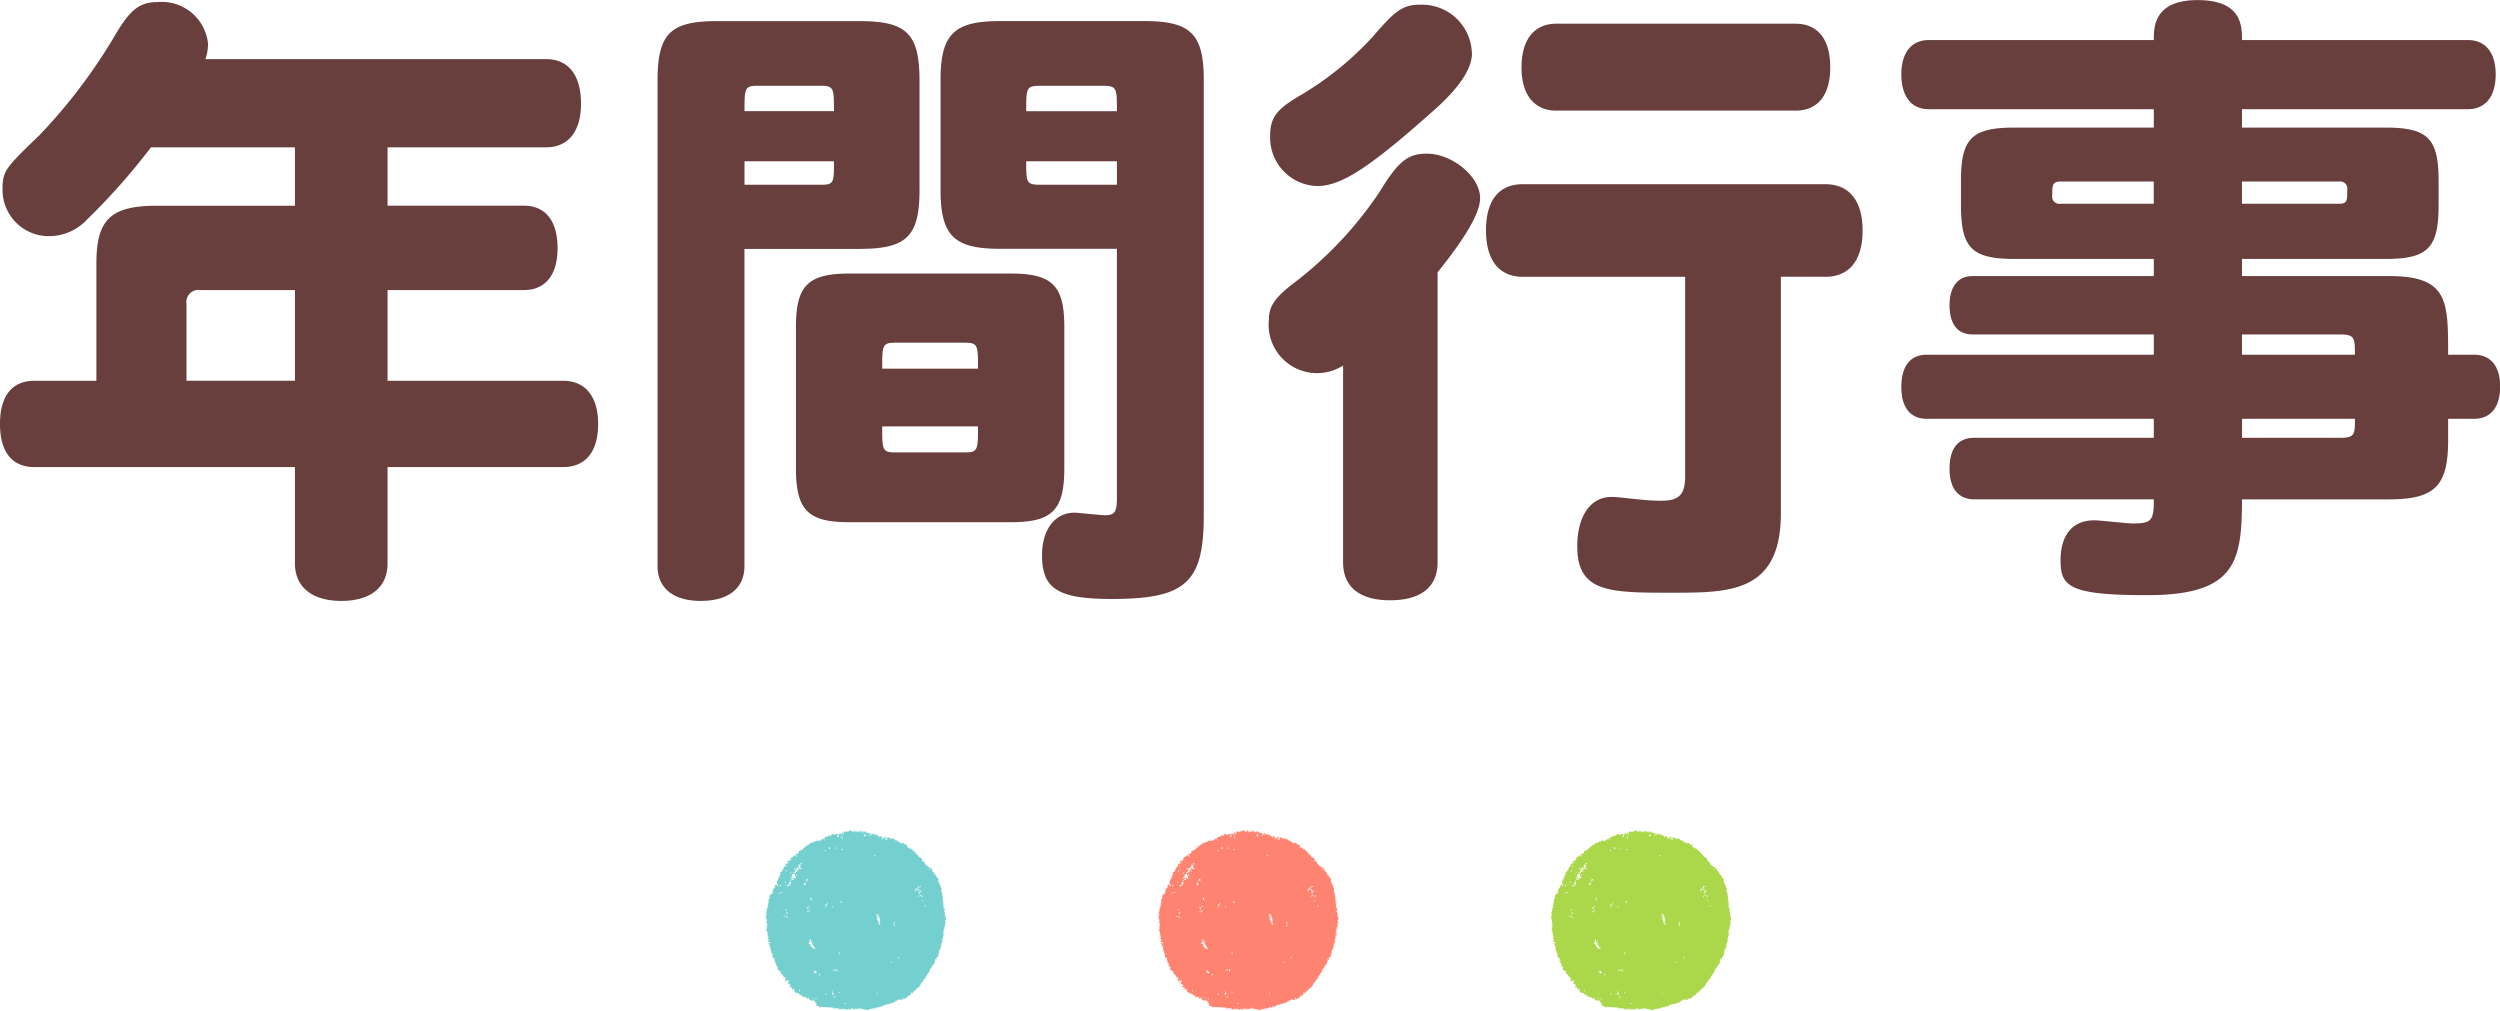
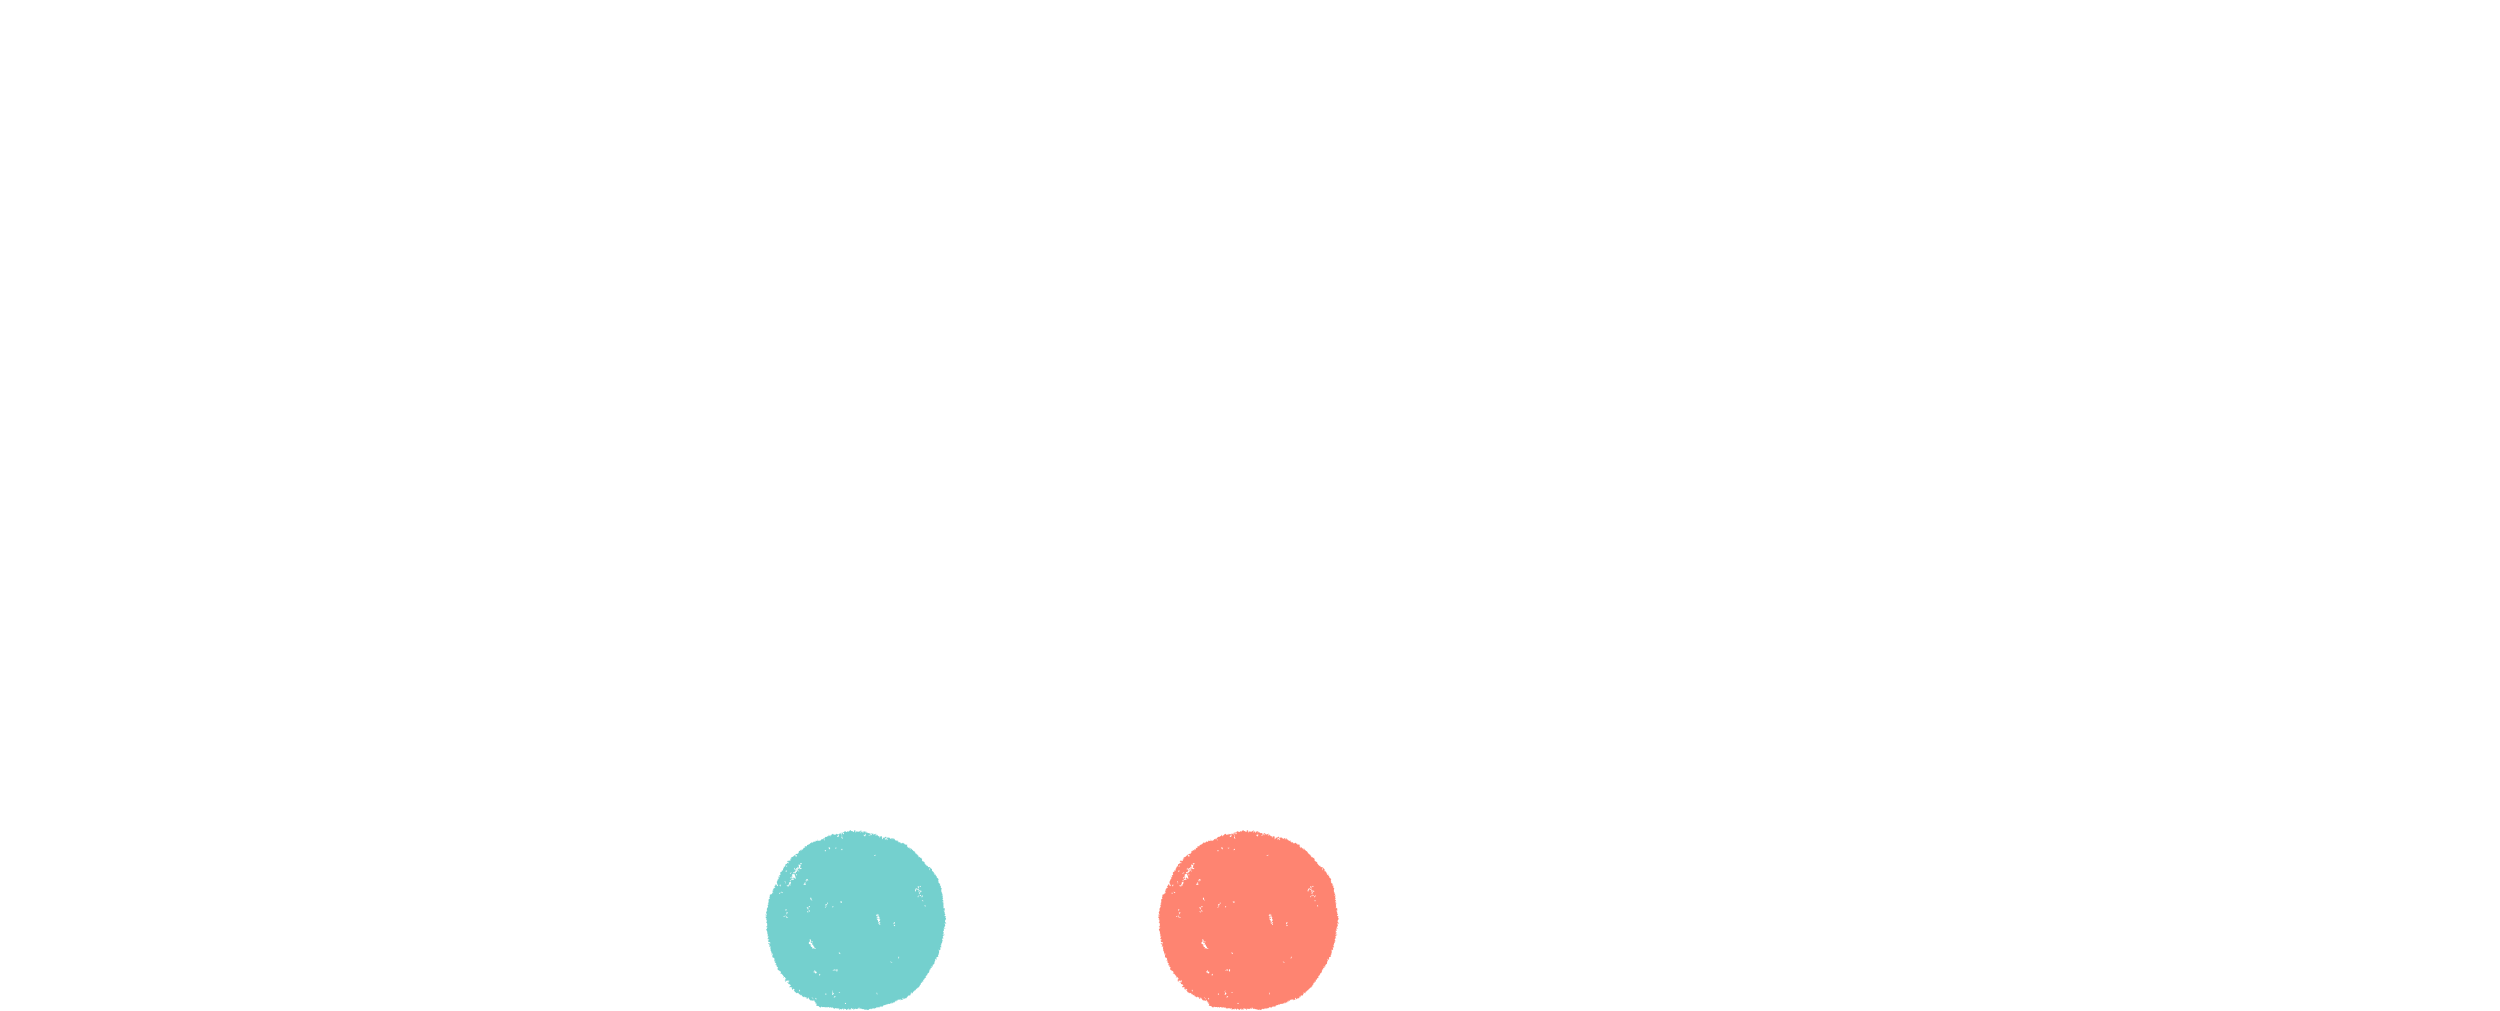
<svg xmlns="http://www.w3.org/2000/svg" id="title_sub.svg" width="165.562" height="66.969" viewBox="0 0 165.562 66.969">
  <defs>
    <style>
      .cls-1 {
        fill: #51c4c2;
      }

      .cls-1, .cls-2, .cls-3, .cls-4 {
        fill-rule: evenodd;
      }

      .cls-1, .cls-2, .cls-3 {
        opacity: 0.8;
      }

      .cls-2 {
        fill: #fd664e;
      }

      .cls-3 {
        fill: #96cd1e;
      }

      .cls-4 {
        fill: #683f3d;
      }
    </style>
  </defs>
  <g id="_" data-name="●●●">
    <path id="_2" data-name="●" class="cls-1" d="M293.677,934c0.042-.011.017,0.055,0.034,0.068a0.885,0.885,0,0,0,.1,0s0,0.031,0,.034,0.046,0,.034.035c0.06-.008.078-0.059,0.069-0.137a0.156,0.156,0,0,0,.1.033,0.1,0.1,0,0,0,0,.138c0.039-.007.019-0.034,0-0.034,0-.08.149-0.01,0.239-0.035a0.218,0.218,0,0,1,.137-0.069,0.054,0.054,0,0,1-.034.069c-0.03-.006-0.032.014-0.035,0.035,0.031,0.1.052-.08,0.137-0.035a0.054,0.054,0,0,0,.034.069c0.021,0.016.043-.028,0.035-0.034a0.1,0.1,0,0,0-.035,0c0.015-.024,0-0.033.035-0.035s0.1,0.01.1-.034c0.061,0.025,0,.063,0,0.1a0.1,0.1,0,0,0,.068-0.069c0.039,0.007.02,0.035,0,.035-0.008.053,0.08,0.011,0.1,0.034,0,0,0,.034,0,0.034,0.043,0.01.093-.008,0.136,0a1.209,1.209,0,0,1,.034.138,0.272,0.272,0,0,0-.1.033c0.016,0.051.03,0,.068,0a0.239,0.239,0,0,1,.068-0.033,0.054,0.054,0,0,0-.034-0.07c0.059-.13.057,0.075,0.1,0.07,0.088-.009-0.046-0.06,0-0.138,0.049-.018.084,0.134,0.1,0.034,0.05,0.016,0,.031,0,0.069,0.062,0,.073-0.042.137-0.035,0.029,0.007.033-.012,0.035-0.034,0.112,0.034-.039.068-0.035,0.1,0.012,0.053.06-.031,0.069,0.033,0.033,0,.026-0.041.034-0.068,0.035-.017.023,0.027,0.034,0.035s0.034,0,.034.033c0,0.074.153-.013,0.1,0.138,0.039-.012.086-0.06,0.034-0.069,0.006-.039.034-0.019,0.034,0a0.165,0.165,0,0,1,.1-0.034c0,0.049-.006.1,0.034,0.1a0.3,0.3,0,0,1-.034.1c0.091,0.023.065-.071,0.1-0.1h0.068a0.21,0.21,0,0,0,.1-0.069c0.043,0.008.044,0.1,0,.1,0,0.063-.052-0.021-0.068,0s0.02,0.039.034,0.035a0.152,0.152,0,0,0-.034.1,0.235,0.235,0,0,1,.068-0.069c0.058-.013.064,0.027,0.068,0.069,0.066,0.013.05-.157-0.034-0.1,0-.088.114-0.069,0.2-0.069a0.186,0.186,0,0,0,.171.1c0-.033-0.042-0.027-0.069-0.034,0.006-.041.062-0.029,0.1-0.035a0.266,0.266,0,0,0,.034.1c0.054-.013-0.03-0.06.034-0.068s0.07,0.032.034,0.034c0.007,0.038.034,0.018,0.034,0,0.034,0,.027.042,0.035,0.069,0.028-.007.032,0.012,0.034,0.033,0.029,0.007.032-.013,0.034-0.033,0.033,0,.026.041,0.034,0.068a0.162,0.162,0,0,1,.1-0.035c0.007,0.03-.013.033-0.034,0.035,0,0.033.042,0.026,0.069,0.034v0.069c-0.011-.027.224-0.062,0.1,0-0.015.055,0.187,0.055,0.171,0,0.068,0,.044.094,0.137,0.068v0.069c0.006,0,.028.006,0.034,0s0-.034,0-0.034a0.24,0.24,0,0,0,.137.034c0.006,0.029-.014.033-0.034,0.034,0.021,0.031.04,0.061,0,.069,0,0.033.041,0.026,0.067,0.034V935.2a0.1,0.1,0,0,0,.069-0.068c0.04,0.006.029,0.062,0.034,0.1a0.167,0.167,0,0,1,.1-0.034,0.155,0.155,0,0,0-.034.1,0.1,0.1,0,0,0,.068-0.069c0.033,0,.026.043,0.034,0.069a0.18,0.18,0,0,1,.1.1c0.014,0.009.056-.011,0.068,0s-0.011.08,0.034,0.069c0.021-.049.041,0,0,0,0.018,0.013.05,0.167,0.068,0.068,0.039,0.007.019,0.034,0,.034a0.476,0.476,0,0,0,.171.1c-0.006.039-.035,0.018-0.034,0-0.1.029,0.079,0.051,0.034,0.137,0.03,0.006.032-.014,0.034-0.034,0.065,0.014.062,0.1,0.171,0.068,0.006,0.029-.014.032-0.034,0.035,0,0.033.041,0.026,0.068,0.034-0.037.108-.016,0.09,0.034,0.171,0.03,0.006.032-.013,0.034-0.035,0.039,0.007.02,0.035,0,.035,0,0.033.042,0.026,0.069,0.034-0.006.03,0.013,0.033,0.034,0.034,0.006,0.03-.014.033-0.034,0.035,0.015,0.054.107,0.029,0.068,0.137,0.029,0.006.032-.013,0.034-0.034,0.038,0,.021.045,0.035,0.069,0,0,.029,0,0.034,0s0,0.032,0,.034c0.032,0.011.052-.065,0.068,0,0,0.021,0,.046,0,0.068h0.171a0.23,0.23,0,0,0-.069.206c0.04,0,.03-0.063.035-0.1a0.241,0.241,0,0,0,.034-0.068,0.342,0.342,0,0,0,.1.1v0.137c0.026,0.022.038-.033,0.034-0.034,0.046,0.011.008,0.042,0.034,0.069,0.006,0.006.029-.006,0.035,0s-0.006.028,0,.033,0.033,0,.034,0c0.009,0.029-.015.034-0.034,0.036,0,0.033.041,0.026,0.068,0.034v0.1a0.051,0.051,0,0,0,.068-0.034c0.05,0.015,0,.031,0,0.069a0.262,0.262,0,0,1,.068.069c0,0.031.056,0.06,0,.068,0,0.033.042,0.026,0.069,0.034-0.006.029,0.014,0.032,0.034,0.034,0,0.012,0,.023,0,0.035s0.033,0.042.034,0.034a0.716,0.716,0,0,1-.034.068c-0.008.041,0.032,0.021,0.034,0.034a0.032,0.032,0,0,1-.034.035,0.294,0.294,0,0,0,.034.069,0.1,0.1,0,0,0,.1.068c-0.021.031-.041,0.061,0,0.069a0.054,0.054,0,0,1-.034.069c0.015,0.051.044-.014,0.1,0a0.208,0.208,0,0,0-.035.068,0.093,0.093,0,0,0,.068.1,0.255,0.255,0,0,1-.033.1c-0.009.059,0.047,0.088,0,.137,0,0.033.041,0.027,0.067,0.034-0.038.049-.036,0.083,0.035,0.1a0.2,0.2,0,0,1-.069.1c0.016,0.051.044-.014,0.1,0a0.228,0.228,0,0,0-.034.068c0,0.055-.017.131,0.034,0.137,0,0.034-.042.027-0.069,0.035a0.368,0.368,0,0,1,.1.172,0.219,0.219,0,0,0-.068-0.035c-0.012.058,0.026,0.065,0.068,0.068,0,0.034-.042.027-0.068,0.035a0.1,0.1,0,0,0,.1.069c0,0.033-.042.026-0.068,0.034,0.023,0.027.053,0.094,0,.1a0.222,0.222,0,0,1,.034.069,0.051,0.051,0,0,1-.034.067c-0.017.022,0.027,0.044,0.034,0.035s0-.035,0-0.035a0.219,0.219,0,0,0,.068.035v0.171a0.241,0.241,0,0,0-.068-0.034,0.21,0.21,0,0,0,.068.1c0,0.055-.016.131,0.034,0.137a0.4,0.4,0,0,1,0,.069s-0.033,0-.034,0a0.265,0.265,0,0,0,0,.069H300c-0.01.04-.011,0.011-0.034,0.034,0.007-.007-0.031.061-0.034,0.034a0.246,0.246,0,0,1,.068.138,0.148,0.148,0,0,0-.068.136c-0.026.106,0.094,0.066,0.068,0.172a0.162,0.162,0,0,0-.1-0.035c0,0.062.042,0.073,0.034,0.138,0.025,0.093-.068.068-0.068,0.136a0.3,0.3,0,0,1,.068.069c0.039,0.007.019,0.035,0,.035,0.006-.029-0.013-0.033-0.034-0.035h-0.068c0.015,0.068.078,0.224-.035,0.137a0.151,0.151,0,0,0,.069.137c-0.015.05-.03,0-0.069,0-0.012.059,0.027,0.065,0.069,0.069-0.006.04-.063,0.029-0.1,0.035,0.011,0.046.086,0.028,0.137,0.034,0.006,0.029-.013.032-0.034,0.034a0.234,0.234,0,0,1-.069.034,0.053,0.053,0,0,1-.034.069,0.972,0.972,0,0,1,.069.1c-0.018.052-.036,0-0.035-0.035-0.033,0-.026.043-0.034,0.068a0.216,0.216,0,0,0-.033.07,0.1,0.1,0,0,0,.067.068c0,0.033-.041.027-0.067,0.034-0.014.022,0.016,0.085,0,.1s-0.034,0-.035,0c-0.014.044,0.018,0.1-.034,0.1-0.006.029,0.013,0.033,0.034,0.035,0,0.033-.042.026-0.068,0.033a0.2,0.2,0,0,0,.068.1c-0.006.04-.063,0.029-0.1,0.034,0,0.061.042,0.072,0.035,0.137-0.05,0-.108.144-0.1,0-0.061.025,0,.063,0,0.1a0.287,0.287,0,0,1-.034.2c-0.006.029,0.014,0.033,0.034,0.035-0.006.039-.034,0.019-0.034,0-0.044.008-.045,0.1,0,0.1a0.149,0.149,0,0,1-.137.068v0.172c-0.058.012-.065-0.027-0.068-0.069-0.044.008-.045,0.1,0,0.1a0.358,0.358,0,0,0-.068.24c-0.068,0-.044.094-0.137,0.069a0.158,0.158,0,0,1,.034.1c-0.046.038-.111,0-0.136,0.035s0.052,0.031.034,0c0.144,0.051-.162.1-0.034,0.137,0,0.033-.042.027-0.069,0.034,0.006,0.029-.013.033-0.034,0.035-0.022.029,0.034,0.031,0.034,0.034,0,0.043-.026.015-0.034,0.034s0.009,0.05,0,.069-0.032,0-.034.034c0,0.012,0,.022,0,0.034h-0.068c-0.009.012,0.011,0.06,0,.069s-0.033,0-.034,0,0.009,0.052,0,.068a0.5,0.5,0,0,1-.069.035c-0.006,0,.006.028,0,0.034s-0.046,0-.034.034a0.051,0.051,0,0,0,.034.068c-0.006.04-.035,0.019-0.034,0a0.144,0.144,0,0,0-.1.138H298.46a0.161,0.161,0,0,1,.034.1c-0.045.041-.053,0.013-0.1,0-0.021.033,0.032,0.028,0.034,0.034a0.092,0.092,0,0,1-.1.069c-0.009.03,0.011,0.073,0,.1,0.007-.019-0.048.043-0.035,0.035a0.193,0.193,0,0,0-.034,0c-0.009.012,0.011,0.059,0,.068s-0.032,0-.034,0c-0.012.027,0.017,0.035,0.034,0.035-0.006.038-.034,0.019-0.034,0-0.033,0-.027.042-0.034,0.068-0.093-.025-0.069.069-0.137,0.069a0.3,0.3,0,0,1-.068.069c0.02,0.076-.1.033-0.1,0.1,0,0.033-.042.027-0.069,0.034,0,0.062-.042.073-0.034,0.137a0.275,0.275,0,0,0-.068-0.068,0.054,0.054,0,0,0-.069.035c0.007,0.038.035,0.018,0.035,0,0.047,0.012,0,.06-0.035.068a0.278,0.278,0,0,1-.034.1c-0.059-.041-0.032-0.015-0.136,0v0.1c-0.034,0-.027-0.042-0.034-0.069-0.034,0-.027.042-0.035,0.069a0.234,0.234,0,0,0-.034.069H297.3a0.192,0.192,0,0,0-.1.068c-0.04-.006-0.029-0.063-0.034-0.1-0.1.03-.038,0.051-0.034,0.137-0.054,0-.13-0.016-0.137.034-0.039-.006-0.019-0.034,0-0.034,0-.121-0.113.073-0.1-0.034a0.193,0.193,0,0,1-.137.034c0.071,0.107-.023.045-0.1,0.034,0,0.034.042,0.027,0.068,0.035-0.008.044-.1,0.045-0.1,0-0.039.006-.019,0.034,0,0.034a0.241,0.241,0,0,0-.034.068c-0.078-.009-0.128.01-0.136,0.069-0.034,0-.027-0.042-0.035-0.069-0.04-.013-0.017.061-0.034,0.069a0.578,0.578,0,0,0-.1,0s0,0.034,0,.034a0.7,0.7,0,0,0-.171,0s0,0.034,0,.035c-0.032.008-.07-0.006-0.1,0s-0.016.026-.034,0.035a0.307,0.307,0,0,0-.137.033c-0.034,0-.027.042-0.034,0.069-0.109,0-.262-0.034-0.24.1-0.04.012-.017-0.059-0.033-0.069s-0.107.076-.1,0a0.724,0.724,0,0,1-.068.035s0,0.031,0,.034c-0.036.019-.106-0.023-0.1,0.034a0.529,0.529,0,0,1-.069,0s0-.034,0-0.034c-0.043,0-.015.026-0.034,0.034a0.578,0.578,0,0,0-.1,0s0,0.033,0,.034a0.228,0.228,0,0,1-.069,0s0-.033,0-0.034a0.43,0.43,0,0,0-.068.034,0.1,0.1,0,0,0-.068.069c-0.03-.021-0.061-0.042-0.068,0-0.046-.007-0.064-0.142-0.069,0a0.254,0.254,0,0,0-.068-0.034c-0.046-.01-0.1.015-0.1-0.035-0.055,0-.131.017-0.137-0.034-0.007,0-.028,0-0.034,0s0,0.034,0,.034a0.156,0.156,0,0,1-.1-0.1,0.034,0.034,0,0,0,0,.068c-0.014.051-.044-0.014-0.1,0a0.241,0.241,0,0,0,.034-0.068,0.094,0.094,0,0,0-.069.1c-0.03-.021-0.061-0.042-0.068,0a0.256,0.256,0,0,1-.1-0.034,0.176,0.176,0,0,0-.1.1c-0.05-.015.014-0.044,0-0.1-0.107.038-.09,0.016-0.171-0.034-0.05.015,0.014,0.044,0,.1-0.007,0-.028,0-0.033,0s0-.034,0-0.035a0.234,0.234,0,0,1-.137.035c0.041-.207-0.1.092-0.171,0,0,0,0-.033,0-0.035-0.03-.014-0.069.009-0.069-0.034a0.1,0.1,0,0,0-.068.1c-0.04-.006-0.029-0.063-0.034-0.1-0.03.021-.061,0.041-0.069,0-0.032,0-.026.042-0.033,0.069a0.224,0.224,0,0,0-.069-0.035c-0.061,0-.072.042-0.136,0.035a0.169,0.169,0,0,0,.034-0.1,0.217,0.217,0,0,1-.068.034,0.053,0.053,0,0,1-.069-0.034c-0.059.041-.032,0.016-0.137,0-0.033,0-.026.042-0.034,0.068a0.275,0.275,0,0,0-.068-0.068c-0.018.052-.036,0-0.034-0.034-0.028-.018-0.114.022-0.137,0,0,0,0-.035,0-0.035a0.219,0.219,0,0,1-.136.035c-0.016-.007,0-0.034-0.034-0.035a0.265,0.265,0,0,0-.069,0s0,0.034,0,.035a0.053,0.053,0,0,1-.068-0.035,0.054,0.054,0,0,0-.069.035,0.256,0.256,0,0,0-.068-0.035c-0.051-.011-0.175.034-0.171-0.034a0.1,0.1,0,0,0-.068.069,0.2,0.2,0,0,1-.137-0.1,0.569,0.569,0,0,1-.17-0.034,0.2,0.2,0,0,0,.034-0.137c-0.008,0-.029,0-0.034,0s0,0.034,0,.034c-0.042.006-.037-0.079,0-0.068,0-.041-0.05-0.018-0.069-0.035s0.011-.057,0-0.068a0.514,0.514,0,0,0-.068,0c0.041-.046.013-0.054,0-0.1-0.034,0-.026.042-0.034,0.069a0.527,0.527,0,0,0-.205-0.035,0.529,0.529,0,0,1-.137-0.2c-0.033,0-.027.042-0.034,0.069-0.029-.007-0.032.013-0.034,0.033-0.04-.011-0.087-0.06-0.034-0.068-0.01-.071-0.152-0.008-0.137-0.1-0.033,0-.026.042-0.034,0.069a0.619,0.619,0,0,0-.068-0.035c-0.006,0,0-.03,0-0.034s-0.052.008-.069,0c0.019,0.008-.042-0.053-0.034-0.034a0.261,0.261,0,0,0,.034-0.069c-0.032-.021-0.028.033-0.034,0.035-0.025,0-.065-0.062-0.068,0-0.041.01-.017-0.056-0.034-0.069s-0.052.008-.068,0a0.161,0.161,0,0,1-.035-0.1c-0.03.021-.061,0.041-0.068,0-0.007,0-.029-0.006-0.034,0s0,0.035,0,.035a0.4,0.4,0,0,1-.068-0.035c-0.006,0,0-.03,0-0.034a0.4,0.4,0,0,0-.069,0s0-.053-0.034-0.035c-0.007-.028.013-0.032,0.034-0.034,0-.034-0.042-0.026-0.069-0.034-0.012-.059.027-0.064,0.069-0.068a0.544,0.544,0,0,1-.1-0.069c-0.033,0-.026.042-0.034,0.069-0.055.014-.115-0.128-0.034-0.138-0.006-.039-0.034-0.019-0.034,0a0.161,0.161,0,0,0-.1-0.034c-0.029-.006-0.032.013-0.034,0.034-0.054-.011.03-0.059-0.034-0.068,0-.033.043-0.027,0.068-0.035-0.006-.029.013-0.032,0.035-0.034a0.186,0.186,0,0,0-.171-0.1v-0.068h-0.069c-0.062-.027.021-0.037,0.069-0.035s0.026-.041.034-0.068c0.029,0.006.032-.013,0.034-0.034a0.247,0.247,0,0,1-.034-0.069c-0.039.007-.019,0.034,0,0.034a0.234,0.234,0,0,0-.034.069c-0.033,0-.027-0.043-0.035-0.069-0.065.015-.146,0.012-0.136,0.1a0.034,0.034,0,0,1,0-.068c0-.034-0.042-0.027-0.068-0.035a0.173,0.173,0,0,1,.1-0.1c0-.033-0.042-0.027-0.068-0.034,0.016-.107-0.092-0.128-0.1-0.035-0.095.018,0.088-.13-0.034-0.136-0.039,0-.018-0.038,0-0.035a0.324,0.324,0,0,1-.1-0.1h-0.1c0-.033.042-0.026,0.068-0.034-0.048-.043,0-0.18-0.136-0.137-0.02-.033.031-0.027,0.034-0.034,0.01-.034-0.048-0.023-0.034,0a0.924,0.924,0,0,0-.1-0.069c0-.054-0.015-0.13.034-0.137,0-.037-0.044-0.021-0.068-0.034,0,0,0-.03,0-0.035s-0.033,0-.034,0a0.051,0.051,0,0,1,.034-0.068c-0.015-.05-0.03,0-0.068,0a0.159,0.159,0,0,1-.034-0.1,0.218,0.218,0,0,0,.068.035,0.212,0.212,0,0,1-.034-0.069,0.318,0.318,0,0,1-.069-0.068c-0.033,0-.026-0.043-0.034-0.069h0.069c-0.013-.04-0.061-0.087-0.069-0.035a0.034,0.034,0,0,1,0-.068c0.008-.059-0.058-0.089,0-0.1,0-.034-0.041-0.027-0.068-0.035a0.241,0.241,0,0,0-.068-0.034,0.374,0.374,0,0,1,.034-0.24c-0.058-.012-0.065.027-0.068,0.069a0.035,0.035,0,0,1,0-.069,0.159,0.159,0,0,1-.035-0.1,0.5,0.5,0,0,0-.068-0.137c0.041-.045.013-0.053,0-0.1s-0.006-.1.034-0.1c-0.01-.047-0.085-0.029-0.137-0.035a1.214,1.214,0,0,0,.069-0.1c0-.034-0.042-0.028-0.069-0.035a0.051,0.051,0,0,0-.034-0.068c-0.053-.019,0-0.036.034-0.035,0.006,0.041.063,0.029,0.1,0.035,0.011-.091-0.071-0.089-0.137-0.1-0.021-.075.1-0.109-0.034-0.1,0.006-.04.063-0.029,0.1-0.034,0-.034-0.042-0.027-0.069-0.035V941.2c-0.029-.006-0.032.013-0.034,0.033-0.038-.006-0.019-0.033,0-0.033a0.053,0.053,0,0,1,.034-0.068,0.054,0.054,0,0,1,.034-0.069c-0.006-.039-0.034-0.02-0.034,0-0.094.015,0.027-.187-0.068-0.172,0-.007-0.006-0.029,0-0.034s0.034,0,.034,0a0.24,0.24,0,0,1-.034-0.137,0.47,0.47,0,0,1-.069-0.172c0.156,0.026-.051-0.094.1-0.069,0-.033-0.041-0.026-0.068-0.034,0.007-.028-0.013-0.031-0.035-0.034,0-.033.043-0.026,0.069-0.034-0.006-.1.029-0.236-0.069-0.24-0.018-.035.031-0.025,0.035-0.034,0.02-.048-0.029-0.136.034-0.137,0.013-.041-0.059-0.018-0.069-0.034-0.027-.051.1-0.128-0.034-0.1-0.007-.058.059-0.089,0-0.1,0.016-.051.031,0,0.069,0,0.042-.112-0.111-0.027-0.069-0.138,0.03-.006.033,0.013,0.034,0.034,0.086,0,.011-0.116,0-0.136a0.155,0.155,0,0,1,.069-0.138c0.021-.032-0.033-0.028-0.034-0.034,0-.026.061-0.065,0-0.068a0.482,0.482,0,0,1,.1-0.172,0.147,0.147,0,0,1-.034-0.1,0.07,0.07,0,0,0,.034-0.034c0.008,0,.026,0,0.034,0,0-.034-0.041-0.027-0.068-0.034a0.1,0.1,0,0,1,.068-0.069c0.022-.032-0.032-0.029-0.034-0.035-0.007-.037.034-0.024,0.034-0.033,0-.075-0.042-0.238.069-0.207a0.052,0.052,0,0,0-.034-0.068,0.289,0.289,0,0,0,.034-0.205,0.156,0.156,0,0,1,.1-0.035,0.152,0.152,0,0,0,.069-0.137c0.033,0,.026.042,0.034,0.069a0.035,0.035,0,0,0,0-.069,0.054,0.054,0,0,0-.034-0.069,0.094,0.094,0,0,1,.1-0.068c0-.033-0.042-0.027-0.068-0.034,0-.036.147-0.07,0.034-0.1,0.015-.051.03,0,0.068,0a0.224,0.224,0,0,1,.069-0.035c0-.032-0.042-0.026-0.069-0.034,0.021-.03.042-0.061,0-0.068,0.007-.039.034-0.019,0.034,0,0.034,0,.027-0.042.035-0.069a0.234,0.234,0,0,0,.034-0.069c0.04-.006.017,0.052,0.034,0.069a0.106,0.106,0,0,1,.068.069c0.067,0.013.05-.157-0.034-0.1,0-.007,0-0.029,0-0.035s0.034,0,.034,0a0.256,0.256,0,0,1-.034-0.172c0.04,0,.019-0.048.034-0.068s0.143-.073,0-0.068c0-.034.042-0.027,0.068-0.035-0.006-.028.014-0.031,0.035-0.034a0.191,0.191,0,0,0-.069-0.1c0.012-.048.061,0,0.069,0.034,0.055,0.024.055-.162,0-0.138,0.006-.039.034-0.019,0.034,0a0.222,0.222,0,0,1,.069-0.034c-0.009-.013.01-0.059,0-0.068s-0.035,0-.035,0a0.305,0.305,0,0,0,.035-0.07c0-.028-0.014-0.031-0.035-0.033,0.007-.039.035-0.019,0.035,0a0.162,0.162,0,0,1,.1-0.035c-0.041-.044-0.013-0.053,0-0.1a0.208,0.208,0,0,0,.068.035c0.01-.043-0.013-0.1,0-0.138,0,0,.031,0,0.034,0s-0.01-.078.035-0.068c0.006-.029-0.014-0.032-0.035-0.034,0.007-.039.035-0.019,0.035,0a0.249,0.249,0,0,0,.1-0.206h0.1c0.007-.029-0.012-0.032-0.034-0.034,0.008-.044.1-0.045,0.1,0a0.219,0.219,0,0,1,.068-0.035c0-.032-0.042-0.026-0.068-0.034a0.222,0.222,0,0,0-.069-0.034,0.924,0.924,0,0,0,.069-0.1c0.038,0.006.019,0.035,0,.035,0.011,0.048.06,0,.068-0.035a0.243,0.243,0,0,0,.068.035c0.051-.015-0.013-0.044,0-0.1a0.29,0.29,0,0,0,.1-0.034c-0.007-.039-0.035-0.02-0.035,0-0.1-.055.06-0.119,0.1-0.138,0.07-.01.067-0.093,0.137-0.1,0.033,0,.026-0.043.034-0.07a0.648,0.648,0,0,1,.171-0.034c0.041,0.008.017-.051,0.034-0.068s0.033,0,.035,0c0.009-.031-0.009-0.071,0-0.1,0.044-.042.053-0.013,0.1,0a0.055,0.055,0,0,0-.034-0.069c0.006-.039.034-0.019,0.034,0a0.053,0.053,0,0,1,.068.035c0.039-.007.019-0.035,0-0.035a0.212,0.212,0,0,0,.034-0.069c0.033,0,.026.043,0.034,0.069a0.488,0.488,0,0,1,.069-0.1c0.006-.029-0.014-0.032-0.034-0.033,0.006-.04.034-0.02,0.034,0,0.039-.015.226-0.1,0.068-0.1a0.059,0.059,0,0,1,.069-0.035c0.036,0.01.1,0.065,0.1-.068a0.716,0.716,0,0,0,.171-0.069,0.3,0.3,0,0,1,.068-0.069c0.033,0,.026-0.042.034-0.068,0.041-.014.017,0.06,0.034,0.068,0.036,0.018.024-.029,0.034-0.034a0.4,0.4,0,0,0,.069,0s-0.006-.029,0-0.034,0.045,0,.034-0.035a0.052,0.052,0,0,1,.068.035,0.1,0.1,0,0,0,.069-0.1c0.031,0.021.126,0.08,0.1-.034,0.043-.091.015,0.057,0.034,0.069s0.107-.077.1,0c0.05-.041.152-0.031,0.136-0.138,0.07,0.06.067-.025,0.137,0.035,0.006-.03-0.014-0.033-0.034-0.035a0.034,0.034,0,0,1,.068,0,0.161,0.161,0,0,1,.034.1c0.028,0.006.034-.013,0.034-0.034,0-.043-0.026-0.014-0.034-0.034s0.008-.068-0.034-0.069a0.361,0.361,0,0,0,.1-0.1h0.136c-0.106-.143.115,0.064,0.069-0.138,0.028,0,.032.014,0.034,0.035a0.337,0.337,0,0,1,.068.068,0.034,0.034,0,0,0,0-.068c0.015-.05.03,0,0.068,0s0.027-.042.034-0.069a0.053,0.053,0,0,0,.069-0.034,0.1,0.1,0,0,1,.068.068,0.385,0.385,0,0,0,.068,0s0-.034,0-0.034a0.228,0.228,0,0,0,.068.034c0.04-.006.02-0.034,0-0.034a0.035,0.035,0,0,1,.069,0h0.1a0.1,0.1,0,0,0,.068-0.068c0.039,0.006.019,0.034,0,.034,0,0.081.093-.012,0.068-0.068,0.04,0,.029.062,0.034,0.1a0.809,0.809,0,0,1,.068.1c0.049-.013,0-0.06-0.033-0.07-0.008-.058.058-0.088,0-0.1-0.007-.029.013-0.033,0.033-0.034,0.007-.039.035-0.019,0.035,0-0.029-.007-0.032.013-0.035,0.034,0.059,0.012.065-.027,0.069-0.069,0.029-.006.033,0.014,0.034,0.035,0.034,0,.027-0.042.035-0.069a0.052,0.052,0,0,0,.068-0.035,0.793,0.793,0,0,0,.1.069,0.1,0.1,0,0,0,.069-0.069,0.143,0.143,0,0,0,.1.035s0-.032,0-0.035C293.616,934.016,293.677,934.054,293.677,934Zm-0.512.273h0.069V934.2h-0.069v0.068Zm1.435,0.07a0.034,0.034,0,0,0-.068,0,0.367,0.367,0,0,1,.1.1c0.007-.026,0-0.068.034-0.069,0.011-.041,0-0.211-0.034-0.1C294.626,934.3,294.633,934.34,294.6,934.342Zm-1.811.1c0.13,0.069.136-.156,0.069-0.172C292.907,934.4,292.764,934.339,292.789,934.444Zm0.307,0.1a0.035,0.035,0,0,0,.069,0c-0.082.014,0.019-.156-0.1-0.1A0.167,0.167,0,0,0,293.1,934.547Zm-0.785.754v-0.069c0.053-.084-0.116-0.1-0.1-0.034A0.384,0.384,0,0,1,292.311,935.3Zm0.41-.1s0.031,0,.034,0c0.024-.019-0.032-0.033-0.034-0.033a0.182,0.182,0,0,1,0,.033c-0.023.023-.031-0.03-0.035-0.033s-0.05.013-.033,0.033C292.728,935.244,292.69,935.305,292.721,935.2Zm0.342,0.138c0.007-.041.038-0.021,0.068,0-0.006-.04.006-0.1-0.035-0.1C293.115,935.282,292.964,935.317,293.063,935.336Zm-1.094.068h0.069v-0.068h-0.069V935.4Zm-1.946.343h0.1v-0.068c-0.027-.008-0.068,0-0.068-0.034s-0.006-.042-0.034-0.035v0.137Zm5.226-.034a0.181,0.181,0,0,0,.068-0.034c0.016-.011.045,0,0.035-0.034C295.305,935.639,295.163,935.7,295.249,935.713Zm-4.919.617a0.052,0.052,0,0,0-.068-0.034c0-.02-0.028-0.039-0.034,0,0.018,0,.038.028,0,0.034a1.143,1.143,0,0,0,.034.137,0.214,0.214,0,0,0-.069.035c-0.008-.027,0-0.068-0.034-0.069a0.082,0.082,0,0,1-.1.1c0,0.042-.011.082-0.069,0.069,0-.04.006-0.1-0.034-0.1a0.166,0.166,0,0,1-.034.1c0.06-.009.171,0.1,0.2,0-0.019,0-.039-0.028,0-0.034a0.228,0.228,0,0,0,.034.068,0.222,0.222,0,0,1-.136.035c-0.006.041,0,.1-0.035,0.1,0-.019-0.028-0.039-0.034,0,0.021,0,.04,0,0.034.033a0.161,0.161,0,0,1-.1-0.033v0.1a0.162,0.162,0,0,0,.1-0.034c0,0.021,0,.04.035,0.034,0.036-.032.01-0.127,0.1-0.1,0-.04-0.006-0.1.034-0.1a0.1,0.1,0,0,1,.069.068c0.035,0,.086-0.016.034-0.034a0.1,0.1,0,0,1-.069-0.069c0.014-.059-0.051-0.088,0-0.1a0.322,0.322,0,0,1,.069.069c0,0.042.049,0.022,0,0,0.013-.058-0.052-0.087,0-0.1a0.053,0.053,0,0,1,.034.068h0.068c0,0.019.028,0.039,0.034,0a0.034,0.034,0,0,0,0-.068c-0.008.052-.057,0-0.068-0.035a0.232,0.232,0,0,0,.034-0.137,0.053,0.053,0,0,0,.034-0.069c0.027-.008.067,0,0.068-0.034-0.021-.009-0.131-0.085-0.136,0,0.026,0.008.067,0,.068,0.034A0.3,0.3,0,0,0,290.33,936.33Zm-0.923.1a0.228,0.228,0,0,0,.068-0.034c0-.037-0.015-0.088-0.034-0.034C289.444,936.413,289.342,936.4,289.407,936.433Zm-0.034.274c0.008,0.027,0,.068.034,0.069a0.3,0.3,0,0,1,.068-0.069C289.427,936.694,289.418,936.666,289.373,936.707Zm0.308,0.205a0.384,0.384,0,0,1,.1-0.1C289.716,936.794,289.608,936.9,289.681,936.912Zm0.1,0.207a1.063,1.063,0,0,0,.068.1,0.219,0.219,0,0,0-.068.035,0.035,0.035,0,0,0-.069,0,0.834,0.834,0,0,1,.1.068c0.009-.053.075-0.024,0.1,0,0.02-.06-0.1-0.142,0-0.171,0.067,0,.043.094,0.137,0.068a1.9,1.9,0,0,0-.1-0.309,0.174,0.174,0,0,0-.1.035c0-.021,0-0.04-0.034-0.035a0.168,0.168,0,0,1-.034.1c0.037,0.008.082,0.056,0.034,0.069s-0.053-.05-0.068,0C289.77,937.086,289.79,937.089,289.783,937.119Zm-0.069,0a0.253,0.253,0,0,1-.033.068c0.013,0.017.116-.011,0.1-0.034A0.247,0.247,0,0,1,289.714,937.119Zm0.377-.1a0.294,0.294,0,0,1,.034-0.069s-0.032,0-.034,0,0-.051-0.034-0.035C290.062,936.956,290.051,937.008,290.091,937.016Zm0.785,0.308a0.053,0.053,0,0,1-.034-0.068c-0.109-.03-0.107.052-0.136,0.1-0.02,0-.04.028,0,0.034a0.174,0.174,0,0,1,.1-0.1,0.1,0.1,0,0,1-.068.068c0,0.037.016,0.088,0.034,0.034a0.1,0.1,0,0,1,.068-0.068C290.842,937.344,290.87,937.363,290.876,937.324Zm-1.23.034c0.006,0.017.1,0.053,0.1,0C289.739,937.344,289.63,937.312,289.646,937.358Zm-0.341.034c-0.022.019,0.034,0.043,0.034,0.035C289.355,937.778,289.4,937.315,289.305,937.392Zm0.273,0.1c0.1,0.029-.044.086,0,0.171-0.051.006-.126-0.012-0.137,0.035a0.225,0.225,0,0,0,.137.034,0.212,0.212,0,0,1,.034-0.069c0-.012.007-0.085,0.034-0.068s-0.018.118,0.035,0.1v-0.1c0.019-.021.08-0.163,0-0.172A0.529,0.529,0,0,1,289.578,937.5Zm0.991,0.137h0.137v-0.069c-0.027-.007-0.068,0-0.069-0.034,0.112,0.025.053-.068,0-0.068C290.663,937.567,290.543,937.527,290.569,937.633Zm-1.538.034s0.06-.009.035-0.034a0.221,0.221,0,0,0-.068,0c-0.041.01-.022,0.036,0,0.069,0.009,0.015,0,.044.033,0.034C289.038,937.716,289.023,937.687,289.031,937.667Zm9.224,0.1h0.069V937.7h-0.069v0.068Zm-0.1.069a0.034,0.034,0,0,0,.068,0c-0.082.013,0.019-.156-0.1-0.1A0.155,0.155,0,0,0,298.153,937.839Zm0.034,0.171a0.247,0.247,0,0,1-.034.069c0.064,0.032.114-.1,0.136,0a0.053,0.053,0,0,0-.034.068c-0.027.008-.067,0-0.068,0.035a0.5,0.5,0,0,1,.068.1v-0.1a0.529,0.529,0,0,0,.069-0.1c0.026-.008.067,0,0.068-0.035a0.625,0.625,0,0,0-.171-0.034c-0.03-.05-0.027-0.133-0.136-0.1-0.008-.026,0-0.067-0.035-0.068C298,938,298.192,937.9,298.187,938.01Zm-0.2.069c-0.01-.061.1-0.172,0-0.206C297.991,937.933,297.885,938.044,297.982,938.079Zm-8.882.068a0.053,0.053,0,0,0,.068.035c0-.042-0.01-0.082-0.068-0.069,0-.019-0.028-0.039-0.034,0C289.087,938.115,289.106,938.118,289.1,938.147Zm-0.171,0a0.4,0.4,0,0,0,0,.069,0.265,0.265,0,0,0,.069,0c-0.021,0,.038-0.057.033-0.034,0.007-.036-0.016-0.023-0.033-0.035,0,0,0,.035,0,0.035C288.981,938.181,288.935,938.143,288.929,938.147Zm9.326,0.171c0.008,0.027,0,.068.034,0.069a0.3,0.3,0,0,1,.069-0.069C298.309,938.306,298.3,938.278,298.255,938.318Zm0.2,0.035c0-.036-0.008-0.022-0.034-0.035a0.318,0.318,0,0,1,0,.069c-0.01.041-.036,0.022-0.068,0C298.376,938.544,298.465,938.4,298.46,938.353Zm-0.307.1c0.008-.027,0-0.068.034-0.069s0.04,0,.034-0.034C298.151,938.323,298.068,938.442,298.153,938.456Zm-7.072.171c-0.018.072,0.133,0.073,0.034,0.034a0.2,0.2,0,0,0-.034-0.068c-0.015-.05.014-0.122-0.068-0.1C291,938.569,291.021,938.618,291.081,938.627Zm7.413,0.069c-0.02,0-.04,0-0.034-0.035-0.055-.01-0.092.046-0.034,0.069,0-.021,0-0.04.034-0.034C298.46,938.715,298.488,938.734,298.494,938.7Zm-5.4.137v-0.068c0-.022,0-0.041-0.033-0.035-0.008.041-.038,0.021-0.069,0C292.971,938.822,293.065,938.8,293.1,938.833Zm-0.99.034a0.247,0.247,0,0,1,.069.035c0.016-.014-0.012-0.118-0.035-0.1A0.212,0.212,0,0,1,292.106,938.867ZM292,939a0.147,0.147,0,0,0,.136-0.068C292.053,938.918,292.008,938.877,292,939Zm6.559,0.035s0.03,0,.034,0,0.009,0.06.034,0.034-0.012-.114-0.034-0.1A0.317,0.317,0,0,1,298.563,939.039Zm-7.652.069h0.068v-0.069h-0.068v0.069Zm1.605,0.034s0-.063,0-0.069,0.061-.013.034-0.034a0.129,0.129,0,0,0-.034,0c-0.034,0-.023.008-0.034,0.034A0.062,0.062,0,0,0,292.516,939.142Zm-0.512,0a0.481,0.481,0,0,1,.1-0.069C292.036,939.044,291.917,939.127,292,939.142Zm-1.2.068c0.035-.145.033,0.181,0.068,0.035a0.157,0.157,0,0,1,.035-0.1c-0.065.033-.115-0.1-0.137,0,0.021,0,.04,0,0.034.033C290.789,939.175,290.769,939.2,290.808,939.21Zm-1.435.1c0,0.021,0,.04.034,0.034a0.275,0.275,0,0,1,.068-0.068,0.166,0.166,0,0,1-.1-0.034v0.068Zm1.606,0.1a0.153,0.153,0,0,0-.068-0.136C290.9,939.357,290.919,939.408,290.979,939.415Zm-0.137,0s-0.009-.059-0.034-0.034c-0.046.047,0.068,0.133,0.1,0.034A0.529,0.529,0,0,1,290.842,939.415Zm-1.4.172a0.345,0.345,0,0,1,.1-0.1,0.246,0.246,0,0,0-.1-0.035c0-.019-0.028-0.038-0.034,0C289.527,939.459,289.345,939.6,289.441,939.587Zm6.047,0.138c-0.008.026,0,.067-0.034,0.068,0-.021,0-0.04-0.034-0.034-0.051.13,0.152,0.007,0.1,0.137a0.266,0.266,0,0,0-.1-0.034c-0.025.093,0.067,0.069,0.068,0.136a0.214,0.214,0,0,0,.035.069,0.035,0.035,0,0,0,0,.069,0.034,0.034,0,0,1,.068,0c-0.021,0-.041,0-0.035.033,0,0.049-.1.04-0.033,0.07a0.231,0.231,0,0,0,.068-0.035c0,0.041-.006.1,0.034,0.1a0.27,0.27,0,0,1,.034-0.068c0,0.02-.041-0.042-0.034-0.035-0.012-.011-0.048,0-0.034-0.035,0.159,0-.04-0.078-0.035-0.136,0.092,0.024.066-.071,0.1-0.1-0.12.03-.058-0.113-0.034-0.138-0.114.024-.055-0.071-0.034-0.1a0.217,0.217,0,0,1-.068-0.034c-0.041,0-.1.006-0.1-0.035a0.241,0.241,0,0,0,.068-0.034c0,0.053.1,0.024,0.035,0a0.222,0.222,0,0,1-.069-0.034,0.371,0.371,0,0,1-.1.1,0.1,0.1,0,0,1,.068.069c0.064,0.032.114-.1,0.136,0h-0.068Zm-6.081.034c0.008,0.026,0,.067.034,0.068-0.01-.107.1,0.088,0.1-0.034-0.117.014-.1-0.1-0.171-0.137A0.167,0.167,0,0,0,289.407,939.759Zm-0.17,0a0.1,0.1,0,0,0,.1-0.069C289.285,939.693,289.221,939.685,289.237,939.759Zm7.276,0.48c0.09,0.01.088-.072,0.1-0.137C296.525,940.091,296.527,940.173,296.513,940.239Zm0.034,0.1c0,0.021.006,0.04,0.034,0.034a0.252,0.252,0,0,1,.069-0.069,0.159,0.159,0,0,1-.1-0.034v0.069Zm-5.261,1.474c0.025-.1-0.068-0.069-0.068-0.138a0.241,0.241,0,0,0-.034-0.068c0.018,0,.038-0.027,0-0.034a0.053,0.053,0,0,1-.069.034,0.278,0.278,0,0,0,.035-0.1,0.212,0.212,0,0,1-.069-0.034c0,0.019-.027.039-0.034,0s-0.006-.1.034-0.1c0,0.062.034,0.08,0.1,0.069V941.37a0.234,0.234,0,0,0-.069.034,0.861,0.861,0,0,0-.068-0.1c0-.042-0.01-0.082-0.068-0.07a0.2,0.2,0,0,0,.034.138,0.138,0.138,0,0,0-.1.137,0.3,0.3,0,0,1,.068.069c-0.006-.054.074,0,0.068,0.034,0,0-.032,0-0.034,0a0.2,0.2,0,0,0,0,.035c0.026,0.007.067,0,.068,0.033-0.02,0-.04.006-0.034,0.035,0.021,0,.041,0,0.034.034,0.114-.023.056,0.071,0.034,0.1a0.167,0.167,0,0,0,.1-0.034c0.006,0.04.054,0.037,0.1,0.034,0.009,0.053.057,0,.069-0.034h-0.1Zm1.708,0.411c0.03-.071-0.088-0.154-0.1-0.068A1,1,0,0,1,292.994,942.227Zm3.895,0.172c-0.023-.023-0.032.031-0.035,0.034-0.021.025-.047,0.09,0,0.1,0.008-.027,0-0.068.035-0.069C296.88,942.453,296.9,942.41,296.889,942.4Zm-0.547.378c0.011,0.015.122,0.042,0.1,0a0.2,0.2,0,0,0-.035,0c-0.039,0-.016-0.018-0.034-0.035s-0.028.006-.034,0,0-.029,0-0.035-0.038.016-.034,0.035c0,0,.031,0,0.034,0S296.338,942.77,296.342,942.777Zm-3.792.479c0,0.048-.1.039-0.034,0.069a0.219,0.219,0,0,0,.068-0.035,0.268,0.268,0,0,0,.1.035C292.683,943.2,292.637,943.238,292.55,943.256Zm0.239,0.137c0.011-.08.073-0.148-0.034-0.171C292.737,943.31,292.71,943.341,292.789,943.393Zm-1.434.137a0.052,0.052,0,0,1,.068-0.034,0.167,0.167,0,0,1,.034-0.1c-0.135.044-.083-0.1-0.171-0.1,0.025,0.094-.068.07-0.068,0.137h0.068c0.008-.026,0-0.067.034-0.068a0.163,0.163,0,0,1-.034.1c0.027,0.007.067,0,.069,0.034C291.336,943.5,291.316,943.523,291.355,943.53Zm0.239,0.034v0.069c0.084,0.053.1-.117,0.034-0.1C291.626,943.552,291.623,943.571,291.594,943.564Zm-1.3,1.1s0.009,0.059.034,0.035-0.01-.185-0.068-0.068C290.3,944.62,290.284,944.645,290.3,944.661Zm2.152,0.035a0.356,0.356,0,0,1,.034.1c0.006,0.068-.056.143,0,0.137a0.357,0.357,0,0,0,.1-0.1,0.186,0.186,0,0,1-.1-0.172c0.019,0,.038-0.028,0-0.033A0.255,0.255,0,0,1,292.448,944.7Zm0.444,0.068c0,0.017.1,0.052,0.1,0C292.984,944.749,292.876,944.717,292.892,944.764Zm2.528,0.1s0.009,0.059.034,0.033a0.513,0.513,0,0,0,0-.068c-0.064-.008.019-0.056-0.034-0.069C295.406,944.814,295.379,944.822,295.42,944.868ZM292,944.9h0.068v-0.068H292V944.9Zm0.546,0.206a0.137,0.137,0,0,0,.136-0.1h-0.068c-0.02,0-.04,0-0.034.034,0.021,0,.04,0,0.034.034C292.592,945.081,292.551,945.074,292.55,945.107Zm-1.4.069c0,0.006.028,0,.034,0s-0.006.028,0,.035,0.036-.018.034-0.035a0.718,0.718,0,0,1-.068-0.034s-0.011-.093-0.035-0.069a0.129,0.129,0,0,0,0,.034c0,0.041.021,0.016,0.035,0.035A0.193,0.193,0,0,0,291.15,945.176Zm0.273,0a0.279,0.279,0,0,1-.068-0.069C291.316,945.177,291.408,945.271,291.423,945.176Zm1.879,0.343h0.068V945.45H293.3v0.069Z" transform="translate(-237.344 -879.031)" />
    <path id="_3" data-name="●" class="cls-2" d="M319.677,934c0.042-.011.017,0.055,0.034,0.068a0.885,0.885,0,0,0,.1,0s0,0.031,0,.034,0.046,0,.034.035c0.06-.008.078-0.059,0.068-0.137a0.161,0.161,0,0,0,.1.033,0.1,0.1,0,0,0,0,.138c0.039-.007.019-0.034,0-0.034,0-.08.149-0.01,0.239-0.035a0.218,0.218,0,0,1,.137-0.069,0.054,0.054,0,0,1-.034.069c-0.03-.006-0.033.014-0.034,0.035,0.029,0.1.051-.08,0.136-0.035a0.054,0.054,0,0,0,.034.069c0.021,0.016.043-.028,0.034-0.034a0.1,0.1,0,0,0-.034,0c0.015-.024,0-0.033.034-0.035s0.1,0.01.1-.034c0.061,0.025,0,.063,0,0.1a0.1,0.1,0,0,0,.068-0.069c0.039,0.007.02,0.035,0,.035-0.008.053,0.08,0.011,0.1,0.034,0,0,0,.034,0,0.034,0.043,0.01.093-.008,0.136,0a1.209,1.209,0,0,1,.034.138,0.272,0.272,0,0,0-.1.033c0.016,0.051.03,0,.068,0a0.233,0.233,0,0,1,.069-0.033,0.055,0.055,0,0,0-.035-0.07c0.059-.13.057,0.075,0.1,0.07,0.088-.009-0.046-0.06,0-0.138,0.049-.018.084,0.134,0.1,0.034,0.05,0.016,0,.031,0,0.069,0.062,0,.073-0.042.137-0.035,0.029,0.007.033-.012,0.035-0.034,0.113,0.034-.038.068-0.035,0.1,0.012,0.053.06-.031,0.069,0.033,0.032,0,.026-0.041.034-0.068,0.035-.017.023,0.027,0.034,0.035s0.034,0,.034.033c0,0.074.153-.013,0.1,0.138,0.039-.012.086-0.06,0.034-0.069,0.006-.039.034-0.019,0.034,0a0.162,0.162,0,0,1,.1-0.034c0,0.049-.006.1,0.034,0.1a0.3,0.3,0,0,1-.034.1c0.091,0.023.065-.071,0.1-0.1h0.068a0.21,0.21,0,0,0,.1-0.069c0.043,0.008.044,0.1,0,.1,0,0.063-.052-0.021-0.069,0s0.021,0.039.035,0.035a0.157,0.157,0,0,0-.035.1,0.252,0.252,0,0,1,.069-0.069c0.058-.013.064,0.027,0.068,0.069,0.066,0.013.05-.157-0.034-0.1,0-.088.114-0.069,0.2-0.069a0.186,0.186,0,0,0,.171.1c0-.033-0.042-0.027-0.069-0.034,0.006-.041.062-0.029,0.1-0.035a0.266,0.266,0,0,0,.034.1c0.054-.013-0.03-0.06.034-0.068s0.07,0.032.034,0.034c0.007,0.038.035,0.018,0.035,0,0.033,0,.026.042,0.033,0.069,0.029-.007.033,0.012,0.035,0.033,0.029,0.007.032-.013,0.034-0.033,0.033,0,.026.041,0.034,0.068a0.164,0.164,0,0,1,.1-0.035c0.007,0.03-.013.033-0.034,0.035,0,0.033.042,0.026,0.069,0.034v0.069c-0.011-.027.223-0.062,0.1,0-0.015.055,0.187,0.055,0.171,0,0.068,0,.043.094,0.137,0.068v0.069c0.006,0,.028.006,0.034,0s0-.034,0-0.034a0.24,0.24,0,0,0,.137.034c0.006,0.029-.014.033-0.034,0.034,0.021,0.031.04,0.061,0,.069,0,0.033.041,0.026,0.067,0.034V935.2a0.1,0.1,0,0,0,.069-0.068c0.04,0.006.029,0.062,0.034,0.1a0.167,0.167,0,0,1,.1-0.034,0.161,0.161,0,0,0-.034.1,0.1,0.1,0,0,0,.068-0.069c0.033,0,.026.043,0.034,0.069a0.18,0.18,0,0,1,.1.1c0.014,0.009.056-.011,0.068,0s-0.011.08,0.034,0.069c0.021-.049.041,0,0,0,0.018,0.013.05,0.167,0.069,0.068,0.038,0.007.018,0.034,0,.034a0.464,0.464,0,0,0,.17.1c-0.006.039-.035,0.018-0.034,0-0.1.029,0.079,0.051,0.034,0.137,0.03,0.006.032-.014,0.034-0.034,0.065,0.014.062,0.1,0.171,0.068,0.006,0.029-.014.032-0.034,0.035,0,0.033.041,0.026,0.068,0.034-0.037.108-.016,0.09,0.034,0.171,0.03,0.006.033-.013,0.034-0.035,0.039,0.007.02,0.035,0,.035,0,0.033.042,0.026,0.069,0.034-0.006.03,0.013,0.033,0.034,0.034,0.006,0.03-.014.033-0.034,0.035,0.015,0.054.107,0.029,0.068,0.137,0.029,0.006.032-.013,0.034-0.034,0.038,0,.021.045,0.035,0.069,0,0,.029,0,0.034,0s0,0.032,0,.034c0.032,0.011.052-.065,0.068,0,0,0.021,0,.046,0,0.068h0.171a0.23,0.23,0,0,0-.069.206c0.04,0,.03-0.063.035-0.1a0.241,0.241,0,0,0,.034-0.068,0.342,0.342,0,0,0,.1.1v0.137c0.026,0.022.038-.033,0.034-0.034,0.046,0.011.008,0.042,0.035,0.069,0,0.006.028-.006,0.034,0s-0.006.028,0,.033,0.033,0,.034,0c0.009,0.029-.015.034-0.034,0.036,0,0.033.041,0.026,0.068,0.034v0.1a0.051,0.051,0,0,0,.068-0.034c0.05,0.015,0,.031,0,0.069a0.279,0.279,0,0,1,.068.069c0,0.031.057,0.06,0,.068,0,0.033.042,0.026,0.069,0.034-0.006.029,0.014,0.032,0.034,0.034,0,0.012,0,.023,0,0.035s0.034,0.042.034,0.034c0,0.026-.027.038-0.034,0.068s0.031,0.021.034,0.034a0.032,0.032,0,0,1-.034.035,0.294,0.294,0,0,0,.034.069,0.1,0.1,0,0,0,.1.068c-0.021.031-.042,0.061,0,0.069a0.054,0.054,0,0,1-.034.069c0.015,0.051.044-.014,0.1,0a0.208,0.208,0,0,0-.035.068,0.094,0.094,0,0,0,.068.1,0.272,0.272,0,0,1-.033.1c-0.009.059,0.047,0.088,0,.137,0,0.033.041,0.027,0.067,0.034-0.038.049-.036,0.083,0.034,0.1a0.2,0.2,0,0,1-.068.1c0.016,0.051.044-.014,0.1,0a0.23,0.23,0,0,0-.035.068c0,0.055-.016.131,0.035,0.137,0,0.034-.042.027-0.069,0.035a0.368,0.368,0,0,1,.1.172,0.214,0.214,0,0,0-.069-0.035c-0.011.058,0.027,0.065,0.069,0.068,0,0.034-.042.027-0.069,0.035a0.1,0.1,0,0,0,.1.069c0,0.033-.042.026-0.068,0.034,0.024,0.027.053,0.094,0,.1a0.222,0.222,0,0,1,.034.069,0.051,0.051,0,0,1-.034.067c-0.017.022,0.027,0.044,0.034,0.035s0-.035,0-0.035a0.219,0.219,0,0,0,.068.035v0.171a0.241,0.241,0,0,0-.068-0.034,0.21,0.21,0,0,0,.068.1c0,0.055-.016.131,0.034,0.137a0.4,0.4,0,0,1,0,.069s-0.033,0-.034,0a0.265,0.265,0,0,0,0,.069H326c-0.01.04-.012,0.011-0.034,0.034,0.007-.007-0.031.061-0.034,0.034a0.246,0.246,0,0,1,.068.138,0.148,0.148,0,0,0-.068.136c-0.025.106,0.094,0.066,0.068,0.172a0.162,0.162,0,0,0-.1-0.035c0,0.062.042,0.073,0.034,0.138,0.025,0.093-.068.068-0.068,0.136a0.3,0.3,0,0,1,.068.069c0.039,0.007.019,0.035,0,.035,0.006-.029-0.013-0.033-0.034-0.035h-0.069c0.016,0.068.079,0.224-.034,0.137a0.151,0.151,0,0,0,.069.137c-0.015.05-.03,0-0.069,0-0.012.059,0.027,0.065,0.069,0.069-0.006.04-.063,0.029-0.1,0.035,0.011,0.046.086,0.028,0.137,0.034,0.006,0.029-.013.032-0.034,0.034a0.234,0.234,0,0,1-.069.034,0.053,0.053,0,0,1-.034.069,0.834,0.834,0,0,1,.068.1c-0.017.052-.035,0-0.034-0.035-0.033,0-.026.043-0.034,0.068a0.216,0.216,0,0,0-.033.07,0.1,0.1,0,0,0,.067.068c0,0.033-.041.027-0.067,0.034-0.014.022,0.016,0.085,0,.1s-0.034,0-.035,0c-0.014.044,0.018,0.1-.034,0.1-0.006.029,0.013,0.033,0.034,0.035,0,0.033-.042.026-0.068,0.033a0.2,0.2,0,0,0,.068.1c-0.006.04-.062,0.029-0.1,0.034,0,0.061.042,0.072,0.035,0.137-0.05,0-.108.144-0.1,0-0.061.025,0,.063,0,0.1a0.282,0.282,0,0,1-.034.2c-0.006.029,0.014,0.033,0.034,0.035-0.006.039-.034,0.019-0.034,0-0.044.008-.045,0.1,0,0.1a0.149,0.149,0,0,1-.137.068v0.172c-0.058.012-.065-0.027-0.068-0.069-0.044.008-.045,0.1,0,0.1a0.358,0.358,0,0,0-.068.24c-0.068,0-.044.094-0.137,0.069a0.158,0.158,0,0,1,.034.1c-0.046.038-.111,0-0.136,0.035s0.052,0.031.034,0c0.144,0.051-.162.1-0.034,0.137,0,0.033-.042.027-0.069,0.034,0.006,0.029-.013.033-0.034,0.035-0.022.029,0.034,0.031,0.034,0.034,0,0.043-.026.015-0.034,0.034s0.009,0.05,0,.069-0.032,0-.034.034c0,0.012,0,.022,0,0.034h-0.068c-0.009.012,0.01,0.06,0,.069s-0.033,0-.034,0,0.009,0.052,0,.068a0.5,0.5,0,0,1-.069.035c-0.006,0,.006.028,0,0.034s-0.046,0-.034.034a0.051,0.051,0,0,0,.034.068c-0.006.04-.035,0.019-0.034,0a0.144,0.144,0,0,0-.1.138H324.46a0.161,0.161,0,0,1,.034.1c-0.045.041-.053,0.013-0.1,0-0.021.033,0.032,0.028,0.034,0.034a0.092,0.092,0,0,1-.1.069c-0.009.03,0.011,0.073,0,.1,0.007-.019-0.048.043-0.035,0.035a0.193,0.193,0,0,0-.034,0c-0.009.012,0.011,0.059,0,.068s-0.032,0-.034,0c-0.012.027,0.017,0.035,0.034,0.035-0.006.038-.034,0.019-0.034,0-0.033,0-.027.042-0.034,0.068-0.093-.025-0.069.069-0.136,0.069a0.322,0.322,0,0,1-.069.069c0.02,0.076-.1.033-0.1,0.1,0,0.033-.042.027-0.069,0.034,0,0.062-.042.073-0.034,0.137a0.275,0.275,0,0,0-.068-0.068,0.054,0.054,0,0,0-.069.035c0.007,0.038.035,0.018,0.035,0,0.047,0.012,0,.06-0.035.068a0.278,0.278,0,0,1-.034.1c-0.059-.041-0.032-0.015-0.136,0v0.1c-0.034,0-.027-0.042-0.034-0.069-0.034,0-.027.042-0.035,0.069a0.234,0.234,0,0,0-.034.069H323.3a0.192,0.192,0,0,0-.1.068c-0.04-.006-0.029-0.063-0.034-0.1-0.1.03-.038,0.051-0.034,0.137-0.054,0-.13-0.016-0.137.034-0.039-.006-0.019-0.034,0-0.034,0-.121-0.113.073-0.1-0.034a0.193,0.193,0,0,1-.137.034c0.071,0.107-.023.045-0.1,0.034,0,0.034.043,0.027,0.069,0.035-0.008.044-.1,0.045-0.1,0-0.04.006-.02,0.034,0,0.034a0.219,0.219,0,0,0-.035.068c-0.078-.009-0.128.01-0.136,0.069-0.034,0-.027-0.042-0.035-0.069-0.04-.013-0.017.061-0.034,0.069a0.578,0.578,0,0,0-.1,0s0,0.034,0,.034a0.7,0.7,0,0,0-.171,0s0,0.034,0,.035c-0.032.008-.07-0.006-0.1,0s-0.016.026-.035,0.035a0.306,0.306,0,0,0-.136.033c-0.033,0-.027.042-0.034,0.069-0.11,0-.262-0.034-0.239.1-0.041.012-.018-0.059-0.035-0.069s-0.106.076-.1,0a0.724,0.724,0,0,1-.068.035s0.005,0.031,0,.034c-0.036.019-.106-0.023-0.1,0.034a0.529,0.529,0,0,1-.069,0s0-.034,0-0.034c-0.043,0-.015.026-0.034,0.034a0.578,0.578,0,0,0-.1,0s0,0.033,0,.034a0.228,0.228,0,0,1-.069,0s0-.033,0-0.034a0.43,0.43,0,0,0-.068.034,0.1,0.1,0,0,0-.068.069c-0.03-.021-0.061-0.042-0.068,0-0.046-.007-0.064-0.142-0.069,0a0.254,0.254,0,0,0-.068-0.034c-0.046-.01-0.1.015-0.1-0.035-0.053,0-.13.017-0.136-0.034-0.007,0-.028,0-0.034,0s0,0.034,0,.034a0.156,0.156,0,0,1-.1-0.1,0.034,0.034,0,0,0,0,.068c-0.014.051-.043-0.014-0.1,0a0.217,0.217,0,0,0,.034-0.068,0.092,0.092,0,0,0-.069.1c-0.03-.021-0.061-0.042-0.068,0a0.256,0.256,0,0,1-.1-0.034,0.178,0.178,0,0,0-.1.1c-0.05-.015.014-0.044,0-0.1-0.107.038-.09,0.016-0.171-0.034-0.05.015,0.014,0.044,0,.1-0.007,0-.028,0-0.033,0s0-.034,0-0.035a0.234,0.234,0,0,1-.137.035c0.041-.207-0.1.092-0.171,0,0,0,0-.033,0-0.035-0.03-.014-0.069.009-0.069-0.034a0.1,0.1,0,0,0-.068.1c-0.04-.006-0.029-0.063-0.034-0.1-0.03.021-.061,0.041-0.069,0-0.032,0-.026.042-0.033,0.069a0.224,0.224,0,0,0-.069-0.035c-0.061,0-.072.042-0.136,0.035a0.169,0.169,0,0,0,.034-0.1,0.217,0.217,0,0,1-.068.034,0.054,0.054,0,0,1-.069-0.034c-0.059.041-.032,0.016-0.137,0-0.033,0-.026.042-0.034,0.068a0.275,0.275,0,0,0-.068-0.068c-0.018.052-.036,0-0.034-0.034-0.029-.018-0.114.022-0.137,0,0,0,0-.035,0-0.035a0.219,0.219,0,0,1-.136.035c-0.016-.007,0-0.034-0.034-0.035a0.265,0.265,0,0,0-.069,0s0,0.034,0,.035a0.053,0.053,0,0,1-.068-0.035,0.054,0.054,0,0,0-.069.035,0.256,0.256,0,0,0-.068-0.035c-0.051-.011-0.175.034-0.171-0.034a0.1,0.1,0,0,0-.068.069,0.2,0.2,0,0,1-.137-0.1,0.583,0.583,0,0,1-.171-0.034,0.193,0.193,0,0,0,.035-0.137c-0.008,0-.029,0-0.035,0s0,0.034,0,.034c-0.041.006-.036-0.079,0-0.068,0.006-.041-0.049-0.018-0.068-0.035s0.011-.057,0-0.068a0.514,0.514,0,0,0-.068,0c0.041-.046.013-0.054,0-0.1-0.033,0-.026.042-0.034,0.069a0.527,0.527,0,0,0-.205-0.035,0.529,0.529,0,0,1-.137-0.2c-0.033,0-.027.042-0.034,0.069-0.029-.007-0.032.013-0.034,0.033-0.04-.011-0.087-0.06-0.034-0.068-0.01-.071-0.152-0.008-0.137-0.1-0.033,0-.026.042-0.034,0.069a0.619,0.619,0,0,0-.068-0.035c-0.006,0,0-.03,0-0.034s-0.051.008-.069,0c0.019,0.008-.042-0.053-0.034-0.034a0.261,0.261,0,0,0,.034-0.069c-0.032-.021-0.028.033-0.034,0.035-0.025,0-.065-0.062-0.068,0-0.041.01-.017-0.056-0.034-0.069s-0.052.008-.069,0a0.161,0.161,0,0,1-.033-0.1c-0.031.021-.062,0.041-0.069,0-0.007,0-.029-0.006-0.034,0s0,0.035,0,.035a0.4,0.4,0,0,1-.068-0.035c-0.006,0,0-.03,0-0.034a0.4,0.4,0,0,0-.069,0s0-.053-0.035-0.035c-0.006-.028.014-0.032,0.035-0.034,0-.034-0.042-0.026-0.069-0.034-0.012-.059.027-0.064,0.069-0.068a0.544,0.544,0,0,1-.1-0.069c-0.032,0-.026.042-0.034,0.069-0.055.014-.115-0.128-0.034-0.138-0.006-.039-0.034-0.019-0.034,0a0.161,0.161,0,0,0-.1-0.034c-0.029-.006-0.032.013-0.034,0.034-0.054-.011.03-0.059-0.034-0.068,0-.033.042-0.027,0.068-0.035-0.006-.029.013-0.032,0.034-0.034a0.184,0.184,0,0,0-.17-0.1v-0.068h-0.069c-0.062-.027.021-0.037,0.069-0.035s0.026-.041.034-0.068c0.029,0.006.032-.013,0.034-0.034a0.247,0.247,0,0,1-.034-0.069c-0.039.007-.019,0.034,0,0.034a0.234,0.234,0,0,0-.034.069c-0.033,0-.027-0.043-0.034-0.069-0.066.015-.147,0.012-0.137,0.1a0.034,0.034,0,0,1,0-.068c0-.034-0.042-0.027-0.068-0.035a0.173,0.173,0,0,1,.1-0.1c0-.033-0.042-0.027-0.068-0.034,0.016-.107-0.092-0.128-0.1-0.035-0.095.018,0.088-.13-0.034-0.136-0.039,0-.018-0.038,0-0.035a0.324,0.324,0,0,1-.1-0.1h-0.1c0-.033.042-0.026,0.069-0.034-0.049-.043,0-0.18-0.137-0.137-0.02-.033.031-0.027,0.034-0.034,0.01-.034-0.048-0.023-0.034,0a0.924,0.924,0,0,0-.1-0.069c0-.054-0.015-0.13.034-0.137,0-.037-0.044-0.021-0.068-0.034,0,0,0-.03,0-0.035s-0.033,0-.034,0a0.051,0.051,0,0,1,.034-0.068c-0.015-.05-0.03,0-0.068,0a0.159,0.159,0,0,1-.034-0.1,0.218,0.218,0,0,0,.068.035,0.212,0.212,0,0,1-.034-0.069,0.318,0.318,0,0,1-.069-0.068c-0.033,0-.026-0.043-0.034-0.069h0.069c-0.012-.04-0.061-0.087-0.069-0.035a0.034,0.034,0,0,1,0-.068c0.007-.059-0.058-0.089,0-0.1,0-.034-0.041-0.027-0.068-0.035a0.241,0.241,0,0,0-.068-0.034,0.368,0.368,0,0,1,.034-0.24c-0.058-.012-0.065.027-0.068,0.069a0.035,0.035,0,0,1,0-.069,0.159,0.159,0,0,1-.035-0.1,0.5,0.5,0,0,0-.068-0.137c0.041-.045.013-0.053,0-0.1s-0.006-.1.034-0.1c-0.01-.047-0.086-0.029-0.137-0.035a1.013,1.013,0,0,0,.069-0.1c0-.034-0.042-0.028-0.069-0.035a0.051,0.051,0,0,0-.034-0.068c-0.052-.019,0-0.036.034-0.035,0.006,0.041.063,0.029,0.1,0.035,0.011-.091-0.071-0.089-0.137-0.1-0.021-.075.1-0.109-0.034-0.1,0.006-.04.063-0.029,0.1-0.034,0-.034-0.041-0.027-0.068-0.035V941.2c-0.028-.006-0.032.013-0.034,0.033-0.038-.006-0.018-0.033,0-0.033a0.053,0.053,0,0,1,.034-0.068,0.054,0.054,0,0,1,.034-0.069c-0.006-.039-0.034-0.02-0.034,0-0.094.015,0.027-.187-0.068-0.172,0-.007-0.006-0.029,0-0.034s0.034,0,.034,0a0.24,0.24,0,0,1-.034-0.137,0.437,0.437,0,0,1-.068-0.172c0.155,0.026-.052-0.094.1-0.069,0-.033-0.041-0.026-0.068-0.034,0.006-.028-0.013-0.031-0.034-0.034,0-.033.042-0.026,0.068-0.034-0.006-.1.029-0.236-0.068-0.24-0.019-.035.03-0.025,0.034-0.034,0.02-.048-0.029-0.136.034-0.137,0.013-.041-0.059-0.018-0.068-0.034-0.028-.051.1-0.128-0.035-0.1-0.007-.058.059-0.089,0-0.1,0.016-.051.031,0,0.069,0,0.042-.112-0.111-0.027-0.069-0.138,0.03-.006.033,0.013,0.035,0.034,0.085,0,.01-0.116,0-0.136a0.152,0.152,0,0,1,.068-0.138c0.021-.032-0.033-0.028-0.034-0.034,0-.026.061-0.065,0-0.068a0.482,0.482,0,0,1,.1-0.172,0.147,0.147,0,0,1-.034-0.1,0.07,0.07,0,0,0,.034-0.034c0.008,0,.026,0,0.034,0,0-.034-0.041-0.027-0.068-0.034a0.1,0.1,0,0,1,.068-0.069c0.022-.032-0.033-0.029-0.034-0.035-0.007-.037.034-0.024,0.034-0.033,0-.075-0.042-0.238.069-0.207a0.052,0.052,0,0,0-.035-0.068,0.284,0.284,0,0,0,.035-0.205,0.156,0.156,0,0,1,.1-0.035,0.152,0.152,0,0,0,.069-0.137c0.033,0,.026.042,0.034,0.069a0.035,0.035,0,0,0,0-.069,0.054,0.054,0,0,0-.034-0.069,0.094,0.094,0,0,1,.1-0.068c0-.033-0.042-0.027-0.068-0.034,0-.036.147-0.07,0.034-0.1,0.015-.051.03,0,0.068,0a0.224,0.224,0,0,1,.069-0.035c0-.032-0.042-0.026-0.069-0.034,0.021-.03.042-0.061,0-0.068,0.007-.039.034-0.019,0.034,0,0.034,0,.027-0.042.035-0.069a0.234,0.234,0,0,0,.034-0.069c0.04-.006.017,0.052,0.034,0.069a0.106,0.106,0,0,1,.068.069c0.067,0.013.05-.157-0.034-0.1,0-.007,0-0.029,0-0.035s0.034,0,.034,0a0.256,0.256,0,0,1-.034-0.172c0.04,0,.019-0.048.034-0.068s0.143-.073,0-0.068c0-.034.042-0.027,0.068-0.035-0.006-.028.014-0.031,0.035-0.034a0.2,0.2,0,0,0-.069-0.1c0.012-.048.061,0,0.069,0.034,0.055,0.024.055-.162,0-0.138,0.006-.039.034-0.019,0.034,0a0.228,0.228,0,0,1,.068-0.034,0.513,0.513,0,0,0,0-.068s-0.034,0-.034,0a0.24,0.24,0,0,0,.034-0.07c0.007-.028-0.013-0.031-0.034-0.033,0.006-.039.034-0.019,0.034,0a0.167,0.167,0,0,1,.1-0.035c-0.041-.044-0.013-0.053,0-0.1a0.208,0.208,0,0,0,.068.035c0.01-.043-0.013-0.1,0-0.138,0,0,.032,0,0.034,0s-0.01-.078.034-0.068c0.007-.029-0.013-0.032-0.034-0.034,0.006-.039.034-0.019,0.034,0a0.247,0.247,0,0,0,.1-0.206h0.1c0.007-.029-0.013-0.032-0.034-0.034,0.008-.044.1-0.045,0.1,0a0.219,0.219,0,0,1,.068-0.035c0-.032-0.042-0.026-0.068-0.034a0.212,0.212,0,0,0-.069-0.034,0.924,0.924,0,0,0,.069-0.1c0.038,0.006.019,0.035,0,.035,0.011,0.048.06,0,.068-0.035a0.243,0.243,0,0,0,.068.035c0.051-.015-0.013-0.044,0-0.1a0.29,0.29,0,0,0,.1-0.034c-0.006-.039-0.034-0.02-0.034,0-0.1-.055.059-0.119,0.1-0.138,0.07-.01.067-0.093,0.137-0.1,0.033,0,.026-0.043.034-0.07a0.648,0.648,0,0,1,.171-0.034c0.041,0.008.017-.051,0.035-0.068,0,0,.032,0,0.033,0,0.01-.031-0.008-0.071,0-0.1,0.045-.042.054-0.013,0.1,0a0.055,0.055,0,0,0-.034-0.069c0.006-.039.034-0.019,0.034,0a0.053,0.053,0,0,1,.068.035c0.039-.007.019-0.035,0-0.035a0.234,0.234,0,0,0,.034-0.069c0.033,0,.026.043,0.034,0.069a0.488,0.488,0,0,1,.069-0.1c0.006-.029-0.014-0.032-0.034-0.033,0.006-.04.034-0.02,0.034,0,0.039-.015.226-0.1,0.068-0.1a0.058,0.058,0,0,1,.068-0.035c0.037,0.01.1,0.065,0.1-.068a0.716,0.716,0,0,0,.171-0.069,0.3,0.3,0,0,1,.068-0.069c0.033,0,.026-0.042.034-0.068,0.041-.014.017,0.06,0.034,0.068,0.037,0.018.024-.029,0.034-0.034a0.4,0.4,0,0,0,.069,0s-0.006-.029,0-0.034,0.045,0,.034-0.035a0.052,0.052,0,0,1,.068.035,0.094,0.094,0,0,0,.068-0.1c0.032,0.021.127,0.08,0.1-.034,0.043-.091.015,0.057,0.034,0.069s0.107-.077.1,0c0.05-.041.152-0.031,0.136-0.138,0.07,0.06.067-.025,0.137,0.035,0.006-.03-0.014-0.033-0.034-0.035a0.034,0.034,0,0,1,.068,0,0.161,0.161,0,0,1,.034.1c0.028,0.006.034-.013,0.034-0.034,0-.043-0.026-0.014-0.034-0.034s0.008-.068-0.034-0.069a0.361,0.361,0,0,0,.1-0.1h0.136c-0.106-.143.116,0.064,0.069-0.138,0.028,0,.032.014,0.034,0.035a0.337,0.337,0,0,1,.068.068,0.034,0.034,0,0,0,0-.068c0.015-.05.03,0,0.068,0s0.027-.042.034-0.069a0.053,0.053,0,0,0,.069-0.034,0.1,0.1,0,0,1,.068.068,0.385,0.385,0,0,0,.068,0s0-.034,0-0.034a0.228,0.228,0,0,0,.068.034c0.039-.006.019-0.034,0-0.034a0.035,0.035,0,0,1,.069,0h0.1a0.1,0.1,0,0,0,.068-0.068c0.038,0.006.019,0.034,0,.034,0,0.081.093-.012,0.068-0.068,0.04,0,.029.062,0.034,0.1a0.809,0.809,0,0,1,.068.1c0.049-.013,0-0.06-0.033-0.07-0.007-.058.058-0.088,0-0.1-0.007-.029.013-0.033,0.033-0.034,0.007-.039.035-0.019,0.035,0-0.029-.007-0.032.013-0.035,0.034,0.059,0.012.065-.027,0.069-0.069,0.029-.006.032,0.014,0.034,0.035,0.034,0,.027-0.042.035-0.069a0.052,0.052,0,0,0,.068-0.035,0.793,0.793,0,0,0,.1.069,0.1,0.1,0,0,0,.069-0.069,0.143,0.143,0,0,0,.1.035s0-.032,0-0.035C319.616,934.016,319.677,934.054,319.677,934Zm-0.512.273h0.069V934.2h-0.069v0.068Zm1.435,0.07a0.035,0.035,0,0,0-.069,0,0.357,0.357,0,0,1,.1.1c0.008-.026,0-0.068.034-0.069,0.011-.041-0.006-0.211-0.034-0.1C320.626,934.3,320.633,934.34,320.6,934.342Zm-1.811.1c0.13,0.069.136-.156,0.069-0.172C318.907,934.4,318.764,934.339,318.789,934.444Zm0.307,0.1a0.035,0.035,0,0,0,.069,0c-0.082.014,0.019-.156-0.1-0.1A0.167,0.167,0,0,0,319.1,934.547Zm-0.785.754v-0.069c0.053-.084-0.116-0.1-0.1-0.034A0.384,0.384,0,0,1,318.311,935.3Zm0.41-.1s0.031,0,.034,0c0.025-.019-0.032-0.033-0.034-0.033a0.182,0.182,0,0,1,0,.033c-0.023.023-.031-0.03-0.035-0.033s-0.05.013-.033,0.033C318.728,935.244,318.69,935.305,318.721,935.2Zm0.342,0.138c0.007-.041.037-0.021,0.068,0-0.006-.04.006-0.1-0.035-0.1C319.115,935.282,318.964,935.317,319.063,935.336Zm-1.094.068h0.069v-0.068h-0.069V935.4Zm-1.946.343h0.1v-0.068c-0.027-.008-0.068,0-0.068-0.034s-0.006-.042-0.034-0.035v0.137Zm5.226-.034a0.181,0.181,0,0,0,.068-0.034c0.016-.011.045,0,0.035-0.034C321.305,935.639,321.163,935.7,321.249,935.713Zm-4.919.617a0.052,0.052,0,0,0-.068-0.034c0-.02-0.028-0.039-0.035,0,0.019,0,.039.028,0,0.034a1.37,1.37,0,0,0,.035.137,0.2,0.2,0,0,0-.068.035c-0.009-.027,0-0.068-0.035-0.069a0.082,0.082,0,0,1-.1.1c0,0.042-.011.082-0.069,0.069,0-.04.006-0.1-0.034-0.1a0.16,0.16,0,0,1-.035.1c0.061-.009.172,0.1,0.206,0-0.019,0-.039-0.028,0-0.034a0.207,0.207,0,0,0,.034.068,0.222,0.222,0,0,1-.136.035c-0.006.041,0,.1-0.035,0.1,0-.019-0.028-0.039-0.034,0,0.021,0,.04,0,0.034.033a0.161,0.161,0,0,1-.1-0.033v0.1a0.167,0.167,0,0,0,.1-0.034c0,0.021,0,.04.035,0.034,0.036-.032.01-0.127,0.1-0.1,0-.04-0.006-0.1.034-0.1a0.1,0.1,0,0,1,.068.068c0.036,0,.087-0.016.035-0.034a0.1,0.1,0,0,1-.068-0.069c0.013-.059-0.052-0.088,0-0.1a0.342,0.342,0,0,1,.068.069c0,0.042.049,0.022,0,0,0.013-.058-0.052-0.087,0-0.1a0.053,0.053,0,0,1,.034.068h0.068c0,0.019.027,0.039,0.034,0a0.034,0.034,0,0,0,0-.068c-0.008.052-.056,0-0.068-0.035a0.225,0.225,0,0,0,.034-0.137,0.053,0.053,0,0,0,.034-0.069c0.027-.008.067,0,0.068-0.034-0.02-.009-0.131-0.085-0.136,0,0.026,0.008.067,0,.068,0.034A0.3,0.3,0,0,0,316.33,936.33Zm-0.923.1a0.247,0.247,0,0,0,.069-0.034c0-.037-0.016-0.088-0.035-0.034C315.444,936.413,315.342,936.4,315.407,936.433Zm-0.034.274c0.008,0.027,0,.068.034,0.069a0.283,0.283,0,0,1,.069-0.069C315.427,936.694,315.418,936.666,315.373,936.707Zm0.307,0.205a0.4,0.4,0,0,1,.1-0.1C315.716,936.794,315.608,936.9,315.68,936.912Zm0.1,0.207a1.063,1.063,0,0,0,.068.1,0.219,0.219,0,0,0-.068.035,0.034,0.034,0,0,0-.068,0,0.9,0.9,0,0,1,.1.068c0.009-.053.075-0.024,0.1,0,0.021-.06-0.1-0.142,0-0.171,0.068,0,.044.094,0.138,0.068a1.9,1.9,0,0,0-.1-0.309,0.174,0.174,0,0,0-.1.035c0-.021,0-0.04-0.034-0.035a0.162,0.162,0,0,1-.034.1c0.037,0.008.082,0.056,0.034,0.069s-0.053-.05-0.068,0C315.77,937.086,315.79,937.089,315.783,937.119Zm-0.068,0a0.255,0.255,0,0,1-.035.068c0.014,0.017.117-.011,0.1-0.034A0.241,0.241,0,0,1,315.715,937.119Zm0.376-.1a0.294,0.294,0,0,1,.034-0.069s-0.032,0-.034,0,0-.051-0.034-0.035C316.062,936.956,316.051,937.008,316.091,937.016Zm0.785,0.308a0.053,0.053,0,0,1-.034-0.068c-0.109-.03-0.107.052-0.136,0.1-0.02,0-.04.028,0,0.034a0.174,0.174,0,0,1,.1-0.1,0.1,0.1,0,0,1-.068.068c0,0.037.015,0.088,0.034,0.034a0.1,0.1,0,0,1,.068-0.068C316.842,937.344,316.87,937.363,316.876,937.324Zm-1.23.034c0.006,0.017.1,0.053,0.1,0C315.739,937.344,315.631,937.312,315.646,937.358Zm-0.341.034c-0.022.019,0.034,0.043,0.034,0.035C315.355,937.778,315.4,937.315,315.305,937.392Zm0.273,0.1c0.1,0.029-.044.086,0,0.171-0.051.006-.126-0.012-0.137,0.035a0.225,0.225,0,0,0,.137.034,0.212,0.212,0,0,1,.034-0.069c0-.012.007-0.085,0.034-0.068s-0.018.118,0.034,0.1v-0.1c0.02-.021.08-0.163,0-0.172A0.494,0.494,0,0,1,315.578,937.5Zm0.991,0.137h0.137v-0.069c-0.027-.007-0.068,0-0.069-0.034,0.113,0.025.053-.068,0-0.068C316.663,937.567,316.543,937.527,316.569,937.633Zm-1.537.034s0.059-.009.034-0.034a0.228,0.228,0,0,0-.069,0c-0.04.01-.021,0.036,0,0.069,0.011,0.015,0,.044.035,0.034A0.4,0.4,0,0,1,315.032,937.667Zm9.223,0.1h0.069V937.7h-0.069v0.068Zm-0.1.069a0.034,0.034,0,0,0,.068,0c-0.082.013,0.018-.156-0.1-0.1A0.155,0.155,0,0,0,324.153,937.839Zm0.034,0.171a0.247,0.247,0,0,1-.034.069c0.063,0.032.114-.1,0.136,0a0.053,0.053,0,0,0-.034.068c-0.027.008-.067,0-0.068,0.035a0.5,0.5,0,0,1,.068.1v-0.1a0.529,0.529,0,0,0,.069-0.1c0.026-.008.067,0,0.068-0.035a0.617,0.617,0,0,0-.171-0.034c-0.03-.05-0.027-0.133-0.136-0.1-0.008-.026,0-0.067-0.034-0.068C324,938,324.192,937.9,324.187,938.01Zm-0.2.069c-0.01-.061.1-0.172,0-0.206C323.991,937.933,323.885,938.044,323.982,938.079Zm-8.882.068a0.052,0.052,0,0,0,.068.035c0-.042-0.01-0.082-0.068-0.069,0-.019-0.028-0.039-0.034,0C315.087,938.115,315.106,938.118,315.1,938.147Zm-0.171,0a0.4,0.4,0,0,0,0,.069,0.258,0.258,0,0,0,.068,0c-0.02,0,.039-0.057.035-0.034,0.006-.036-0.018-0.023-0.035-0.035a0.2,0.2,0,0,1,0,.035C314.981,938.181,314.935,938.143,314.929,938.147Zm9.326,0.171c0.008,0.027,0,.068.034,0.069a0.3,0.3,0,0,1,.069-0.069C324.309,938.306,324.3,938.278,324.255,938.318Zm0.2,0.035c0-.036-0.008-0.022-0.034-0.035a0.318,0.318,0,0,1,0,.069c-0.01.041-.036,0.022-0.068,0C324.376,938.544,324.465,938.4,324.46,938.353Zm-0.307.1c0.008-.027,0-0.068.034-0.069s0.04,0,.034-0.034C324.151,938.323,324.067,938.442,324.153,938.456Zm-7.072.171c-0.018.072,0.133,0.073,0.034,0.034a0.2,0.2,0,0,0-.034-0.068c-0.015-.05.014-0.122-0.068-0.1C317,938.569,317.021,938.618,317.081,938.627Zm7.413,0.069c-0.02,0-.04,0-0.034-0.035-0.055-.01-0.092.046-0.034,0.069,0-.021,0-0.04.034-0.034C324.46,938.715,324.488,938.734,324.494,938.7Zm-5.4.137v-0.068c0-.022,0-0.041-0.033-0.035-0.007.041-.038,0.021-0.069,0C318.971,938.822,319.065,938.8,319.1,938.833Zm-0.99.034a0.247,0.247,0,0,1,.069.035c0.016-.014-0.012-0.118-0.035-0.1A0.212,0.212,0,0,1,318.106,938.867ZM318,939a0.147,0.147,0,0,0,.136-0.068C318.053,938.918,318.008,938.877,318,939Zm6.559,0.035s0.031,0,.034,0,0.009,0.06.034,0.034-0.012-.114-0.034-0.1A0.317,0.317,0,0,1,324.563,939.039Zm-7.652.069h0.068v-0.069h-0.068v0.069Zm1.605,0.034s0-.063,0-0.069,0.061-.013.034-0.034a0.129,0.129,0,0,0-.034,0c-0.034,0-.023.008-0.034,0.034A0.061,0.061,0,0,0,318.516,939.142Zm-0.512,0a0.481,0.481,0,0,1,.1-0.069C318.036,939.044,317.917,939.127,318,939.142Zm-1.2.068c0.035-.145.033,0.181,0.068,0.035a0.157,0.157,0,0,1,.035-0.1c-0.065.033-.115-0.1-0.137,0,0.021,0,.04,0,0.034.033C316.789,939.175,316.769,939.2,316.808,939.21Zm-1.435.1c0,0.021.006,0.04,0.034,0.034a0.263,0.263,0,0,1,.069-0.068,0.162,0.162,0,0,1-.1-0.034v0.068Zm1.606,0.1a0.153,0.153,0,0,0-.068-0.136C316.9,939.357,316.919,939.408,316.979,939.415Zm-0.137,0s-0.009-.059-0.034-0.034c-0.046.047,0.068,0.133,0.1,0.034A0.529,0.529,0,0,1,316.842,939.415Zm-1.4.172a0.345,0.345,0,0,1,.1-0.1,0.246,0.246,0,0,0-.1-0.035c0-.019-0.028-0.038-0.034,0C315.527,939.459,315.345,939.6,315.441,939.587Zm6.047,0.138c-0.008.026,0,.067-0.034,0.068,0-.021,0-0.04-0.034-0.034-0.05.13,0.152,0.007,0.1,0.137a0.256,0.256,0,0,0-.1-0.034c-0.025.093,0.067,0.069,0.068,0.136a0.234,0.234,0,0,0,.034.069,0.035,0.035,0,0,0,0,.069,0.035,0.035,0,0,1,.069,0c-0.021,0-.041,0-0.034.033,0,0.049-.1.04-0.035,0.07a0.214,0.214,0,0,0,.069-0.035c0,0.041-.006.1,0.034,0.1a0.27,0.27,0,0,1,.034-0.068c0,0.02-.041-0.042-0.034-0.035-0.012-.011-0.048,0-0.034-0.035,0.159,0-.04-0.078-0.034-0.136,0.091,0.024.065-.071,0.1-0.1-0.12.03-.058-0.113-0.034-0.138-0.114.024-.055-0.071-0.034-0.1a0.234,0.234,0,0,1-.069-0.034c-0.04,0-.1.006-0.1-0.035a0.241,0.241,0,0,0,.068-0.034c0,0.053.1,0.024,0.034,0a0.241,0.241,0,0,1-.068-0.034,0.371,0.371,0,0,1-.1.1,0.1,0.1,0,0,1,.068.069c0.063,0.032.114-.1,0.137,0h-0.069Zm-6.081.034c0.008,0.026,0,.067.034,0.068-0.01-.107.1,0.088,0.1-0.034-0.117.014-.1-0.1-0.171-0.137A0.167,0.167,0,0,0,315.407,939.759Zm-0.171,0a0.1,0.1,0,0,0,.1-0.069C315.285,939.693,315.221,939.685,315.236,939.759Zm7.277,0.48c0.09,0.01.088-.072,0.1-0.137C322.525,940.091,322.527,940.173,322.513,940.239Zm0.034,0.1c0,0.021.006,0.04,0.034,0.034a0.263,0.263,0,0,1,.068-0.069,0.158,0.158,0,0,1-.1-0.034v0.069Zm-5.261,1.474c0.025-.1-0.068-0.069-0.068-0.138a0.241,0.241,0,0,0-.034-0.068c0.018,0,.038-0.027,0-0.034a0.053,0.053,0,0,1-.069.034,0.278,0.278,0,0,0,.035-0.1,0.212,0.212,0,0,1-.069-0.034c0,0.019-.027.039-0.034,0s-0.006-.1.034-0.1c0,0.062.034,0.08,0.1,0.069V941.37a0.234,0.234,0,0,0-.069.034,1,1,0,0,0-.068-0.1c0-.042-0.01-0.082-0.068-0.07a0.2,0.2,0,0,0,.034.138,0.138,0.138,0,0,0-.1.137,0.3,0.3,0,0,1,.068.069c-0.006-.054.074,0,0.068,0.034,0,0-.032,0-0.034,0a0.2,0.2,0,0,0,0,.035c0.026,0.007.067,0,.068,0.033-0.02,0-.04.006-0.034,0.035,0.021,0,.041,0,0.034.034,0.114-.023.056,0.071,0.034,0.1a0.167,0.167,0,0,0,.1-0.034c0.006,0.04.054,0.037,0.1,0.034,0.009,0.053.057,0,.069-0.034h-0.1Zm1.708,0.411c0.03-.071-0.088-0.154-0.1-0.068A1,1,0,0,1,318.994,942.227Zm3.895,0.172c-0.023-.023-0.032.031-0.035,0.034-0.022.025-.047,0.09,0,0.1,0.008-.027,0-0.068.035-0.069C322.88,942.453,322.9,942.41,322.889,942.4Zm-0.547.378c0.011,0.015.122,0.042,0.1,0a0.2,0.2,0,0,0-.035,0c-0.039,0-.016-0.018-0.034-0.035s-0.028.006-.034,0,0-.029,0-0.035-0.038.016-.034,0.035c0,0,.032,0,0.034,0A0.2,0.2,0,0,1,322.342,942.777Zm-3.792.479c0,0.048-.1.039-0.034,0.069a0.219,0.219,0,0,0,.068-0.035,0.274,0.274,0,0,0,.1.035C318.683,943.2,318.637,943.238,318.55,943.256Zm0.239,0.137c0.011-.08.073-0.148-0.034-0.171C318.737,943.31,318.71,943.341,318.789,943.393Zm-1.435.137a0.053,0.053,0,0,1,.069-0.034,0.167,0.167,0,0,1,.034-0.1c-0.135.044-.083-0.1-0.171-0.1,0.025,0.094-.068.07-0.068,0.137h0.068c0.008-.026,0-0.067.034-0.068a0.163,0.163,0,0,1-.034.1c0.027,0.007.067,0,.068,0.034C317.335,943.5,317.316,943.523,317.354,943.53Zm0.24,0.034v0.069c0.084,0.053.1-.117,0.034-0.1C317.626,943.552,317.623,943.571,317.594,943.564Zm-1.3,1.1s0.009,0.059.034,0.035-0.01-.185-0.068-0.068C316.3,944.62,316.284,944.645,316.3,944.661Zm2.152,0.035a0.356,0.356,0,0,1,.034.1c0.006,0.068-.056.143,0,0.137a0.357,0.357,0,0,0,.1-0.1,0.186,0.186,0,0,1-.1-0.172c0.019,0,.039-0.028,0-0.033A0.288,0.288,0,0,1,318.448,944.7Zm0.444,0.068c0,0.017.1,0.052,0.1,0C318.984,944.749,318.876,944.717,318.892,944.764Zm2.528,0.1s0.009,0.059.034,0.033a0.513,0.513,0,0,0,0-.068c-0.064-.008.019-0.056-0.034-0.069C321.406,944.814,321.379,944.822,321.42,944.868ZM318,944.9h0.068v-0.068H318V944.9Zm0.546,0.206a0.137,0.137,0,0,0,.136-0.1h-0.068c-0.02,0-.04,0-0.034.034,0.021,0,.04,0,0.034.034C318.592,945.081,318.551,945.074,318.55,945.107Zm-1.4.069c0,0.006.028,0,.034,0s-0.006.028,0,.035,0.036-.018.034-0.035a0.718,0.718,0,0,1-.068-0.034s-0.011-.093-0.035-0.069a0.129,0.129,0,0,0,0,.034c0,0.041.021,0.016,0.035,0.035A0.193,0.193,0,0,0,317.15,945.176Zm0.273,0a0.283,0.283,0,0,1-.069-0.069C317.316,945.177,317.408,945.271,317.423,945.176Zm1.879,0.343h0.068V945.45H319.3v0.069Z" transform="translate(-237.344 -879.031)" />
-     <path id="_4" data-name="●" class="cls-3" d="M345.677,934c0.042-.011.017,0.055,0.034,0.068a0.885,0.885,0,0,0,.1,0s0,0.031,0,.034,0.046,0,.034.035c0.06-.008.078-0.059,0.069-0.137a0.156,0.156,0,0,0,.1.033,0.1,0.1,0,0,0,0,.138c0.039-.007.019-0.034,0-0.034,0-.08.149-0.01,0.239-0.035a0.218,0.218,0,0,1,.137-0.069,0.054,0.054,0,0,1-.034.069c-0.03-.006-0.032.014-0.035,0.035,0.031,0.1.052-.08,0.137-0.035a0.054,0.054,0,0,0,.034.069c0.021,0.016.043-.028,0.035-0.034a0.1,0.1,0,0,0-.035,0c0.015-.024,0-0.033.035-0.035s0.1,0.01.1-.034c0.061,0.025,0,.063,0,0.1a0.1,0.1,0,0,0,.068-0.069c0.039,0.007.02,0.035,0,.035-0.008.053,0.08,0.011,0.1,0.034,0,0,0,.034,0,0.034,0.043,0.01.093-.008,0.136,0,0,0.062.043,0.073,0.035,0.138a0.272,0.272,0,0,0-.1.033c0.016,0.051.03,0,.068,0a0.253,0.253,0,0,1,.068-0.033,0.055,0.055,0,0,0-.033-0.07c0.058-.13.056,0.075,0.1,0.07,0.088-.009-0.046-0.06,0-0.138,0.049-.018.084,0.134,0.1,0.034,0.05,0.016,0,.031,0,0.069,0.062,0,.073-0.042.137-0.035,0.029,0.007.033-.012,0.035-0.034,0.112,0.034-.039.068-0.035,0.1,0.012,0.053.06-.031,0.069,0.033,0.033,0,.026-0.041.034-0.068,0.035-.017.023,0.027,0.034,0.035s0.034,0,.034.033c0,0.074.153-.013,0.1,0.138,0.039-.012.086-0.06,0.034-0.069,0.006-.039.034-0.019,0.034,0a0.165,0.165,0,0,1,.1-0.034c0,0.049-.006.1,0.034,0.1a0.3,0.3,0,0,1-.034.1c0.091,0.023.065-.071,0.1-0.1h0.068a0.21,0.21,0,0,0,.1-0.069c0.043,0.008.044,0.1,0,.1,0,0.063-.052-0.021-0.068,0s0.02,0.039.033,0.035a0.157,0.157,0,0,0-.033.1,0.235,0.235,0,0,1,.068-0.069c0.058-.013.064,0.027,0.068,0.069,0.066,0.013.05-.157-0.034-0.1,0-.088.114-0.069,0.2-0.069a0.186,0.186,0,0,0,.171.1c0-.033-0.042-0.027-0.069-0.034,0.006-.041.062-0.029,0.1-0.035a0.266,0.266,0,0,0,.034.1c0.054-.013-0.03-0.06.034-0.068s0.07,0.032.034,0.034c0.007,0.038.034,0.018,0.034,0,0.034,0,.027.042,0.035,0.069,0.028-.007.032,0.012,0.034,0.033,0.029,0.007.032-.013,0.034-0.033,0.033,0,.027.041,0.034,0.068a0.162,0.162,0,0,1,.1-0.035c0.007,0.03-.013.033-0.034,0.035,0,0.033.042,0.026,0.069,0.034v0.069c-0.011-.027.224-0.062,0.1,0-0.015.055,0.187,0.055,0.171,0,0.068,0,.044.094,0.137,0.068v0.069c0.006,0,.028.006,0.034,0s0-.034,0-0.034a0.24,0.24,0,0,0,.137.034c0.006,0.029-.014.033-0.034,0.034,0.021,0.031.04,0.061,0,.069,0,0.033.041,0.026,0.067,0.034V935.2a0.1,0.1,0,0,0,.069-0.068c0.04,0.006.029,0.062,0.034,0.1a0.167,0.167,0,0,1,.1-0.034,0.155,0.155,0,0,0-.034.1,0.1,0.1,0,0,0,.068-0.069c0.033,0,.026.043,0.034,0.069a0.18,0.18,0,0,1,.1.1c0.014,0.009.057-.011,0.068,0s-0.011.08,0.034,0.069c0.021-.049.041,0,0,0,0.018,0.013.05,0.167,0.068,0.068,0.039,0.007.019,0.034,0,.034a0.476,0.476,0,0,0,.171.1c-0.006.039-.035,0.018-0.034,0-0.1.029,0.079,0.051,0.034,0.137,0.03,0.006.032-.014,0.034-0.034,0.065,0.014.062,0.1,0.171,0.068,0.006,0.029-.014.032-0.034,0.035,0,0.033.041,0.026,0.068,0.034-0.037.108-.016,0.09,0.034,0.171,0.03,0.006.033-.013,0.034-0.035,0.039,0.007.02,0.035,0,.035,0,0.033.042,0.026,0.069,0.034-0.006.03,0.013,0.033,0.034,0.034,0.006,0.03-.014.033-0.034,0.035,0.015,0.054.107,0.029,0.068,0.137,0.029,0.006.032-.013,0.035-0.034,0.037,0,.021.045,0.034,0.069,0,0,.029,0,0.034,0s0,0.032,0,.034c0.032,0.011.052-.065,0.068,0,0,0.021,0,.046,0,0.068h0.171a0.23,0.23,0,0,0-.069.206c0.04,0,.03-0.063.035-0.1a0.241,0.241,0,0,0,.034-0.068,0.342,0.342,0,0,0,.1.1v0.137c0.026,0.022.038-.033,0.034-0.034,0.046,0.011.008,0.042,0.034,0.069,0.006,0.006.029-.006,0.035,0s-0.006.028,0,.033,0.033,0,.034,0c0.009,0.029-.015.034-0.034,0.036,0,0.033.041,0.026,0.068,0.034v0.1a0.051,0.051,0,0,0,.068-0.034c0.05,0.015,0,.031,0,0.069a0.262,0.262,0,0,1,.068.069c0,0.031.056,0.06,0,.068,0,0.033.042,0.026,0.069,0.034-0.006.029,0.014,0.032,0.034,0.034,0,0.012,0,.023,0,0.035s0.033,0.042.034,0.034a0.716,0.716,0,0,1-.034.068c-0.008.041,0.032,0.021,0.034,0.034a0.032,0.032,0,0,1-.034.035,0.338,0.338,0,0,0,.034.069,0.1,0.1,0,0,0,.1.068c-0.021.031-.041,0.061,0,0.069a0.054,0.054,0,0,1-.034.069c0.015,0.051.044-.014,0.1,0a0.228,0.228,0,0,0-.034.068,0.093,0.093,0,0,0,.068.1,0.241,0.241,0,0,1-.034.1c-0.008.059,0.048,0.088,0,.137,0,0.033.042,0.027,0.068,0.034-0.038.049-.036,0.083,0.035,0.1a0.2,0.2,0,0,1-.069.1c0.016,0.051.044-.014,0.1,0a0.228,0.228,0,0,0-.034.068c0,0.055-.017.131,0.034,0.137,0,0.034-.042.027-0.069,0.035a0.368,0.368,0,0,1,.1.172,0.219,0.219,0,0,0-.068-0.035c-0.012.058,0.026,0.065,0.068,0.068,0,0.034-.042.027-0.068,0.035a0.1,0.1,0,0,0,.1.069c0,0.033-.042.026-0.068,0.034,0.023,0.027.053,0.094,0,.1a0.222,0.222,0,0,1,.034.069,0.051,0.051,0,0,1-.034.067c-0.017.022,0.027,0.044,0.034,0.035s0-.035,0-0.035a0.219,0.219,0,0,0,.068.035v0.171a0.241,0.241,0,0,0-.068-0.034,0.21,0.21,0,0,0,.068.1c0,0.055-.016.131,0.034,0.137a0.4,0.4,0,0,1,0,.069s-0.033,0-.034,0a0.265,0.265,0,0,0,0,.069H352c-0.01.04-.011,0.011-0.034,0.034,0.007-.007-0.031.061-0.034,0.034a0.246,0.246,0,0,1,.068.138,0.148,0.148,0,0,0-.068.136c-0.026.106,0.094,0.066,0.068,0.172a0.162,0.162,0,0,0-.1-0.035c0,0.062.042,0.073,0.034,0.138,0.025,0.093-.068.068-0.068,0.136a0.3,0.3,0,0,1,.068.069c0.039,0.007.019,0.035,0,.035,0.006-.029-0.013-0.033-0.034-0.035h-0.068c0.015,0.068.078,0.224-.035,0.137a0.151,0.151,0,0,0,.069.137c-0.015.05-.03,0-0.069,0-0.012.059,0.027,0.065,0.069,0.069-0.006.04-.063,0.029-0.1,0.035,0.011,0.046.086,0.028,0.137,0.034,0.006,0.029-.013.032-0.034,0.034a0.234,0.234,0,0,1-.069.034,0.053,0.053,0,0,1-.034.069,0.972,0.972,0,0,1,.069.1c-0.018.052-.036,0-0.035-0.035-0.033,0-.026.043-0.034,0.068a0.24,0.24,0,0,0-.034.07,0.1,0.1,0,0,0,.068.068c0,0.033-.041.027-0.068,0.034a0.884,0.884,0,0,1,0,.1s-0.033,0-.034,0c-0.014.044,0.018,0.1-.034,0.1-0.006.029,0.013,0.033,0.034,0.035,0,0.033-.042.026-0.068,0.033a0.2,0.2,0,0,0,.068.1c-0.006.04-.062,0.029-0.1,0.034,0,0.061.042,0.072,0.035,0.137-0.05,0-.109.144-0.1,0-0.061.025,0,.063,0,0.1a0.287,0.287,0,0,1-.034.2c-0.006.029,0.014,0.033,0.034,0.035-0.006.039-.034,0.019-0.034,0-0.044.008-.045,0.1,0,0.1a0.149,0.149,0,0,1-.137.068v0.172c-0.058.012-.065-0.027-0.068-0.069-0.044.008-.045,0.1,0,0.1a0.358,0.358,0,0,0-.068.24c-0.068,0-.044.094-0.137,0.069a0.158,0.158,0,0,1,.034.1c-0.046.038-.111,0-0.136,0.035s0.052,0.031.034,0c0.144,0.051-.162.1-0.034,0.137,0,0.033-.042.027-0.069,0.034,0.006,0.029-.013.033-0.034,0.035-0.022.029,0.034,0.031,0.034,0.034,0,0.043-.026.015-0.034,0.034s0.009,0.05,0,.069-0.032,0-.034.034c0,0.012,0,.022,0,0.034h-0.068c-0.009.012,0.011,0.06,0,.069s-0.033,0-.034,0,0.009,0.052,0,.068a0.446,0.446,0,0,1-.069.035c-0.006,0,.006.028,0,0.034s-0.046,0-.034.034a0.052,0.052,0,0,0,.034.068c-0.006.04-.035,0.019-0.034,0a0.144,0.144,0,0,0-.1.138H350.46a0.161,0.161,0,0,1,.034.1c-0.045.041-.053,0.013-0.1,0-0.021.033,0.032,0.028,0.034,0.034a0.092,0.092,0,0,1-.1.069c-0.009.03,0.011,0.073,0,.1,0.007-.019-0.048.043-0.035,0.035a0.193,0.193,0,0,0-.034,0c-0.009.012,0.011,0.059,0,.068s-0.032,0-.034,0c-0.012.027,0.017,0.035,0.034,0.035-0.006.038-.034,0.019-0.034,0-0.033,0-.027.042-0.034,0.068-0.093-.025-0.069.069-0.137,0.069a0.3,0.3,0,0,1-.068.069c0.02,0.076-.1.033-0.1,0.1,0,0.033-.042.027-0.069,0.034,0,0.062-.042.073-0.034,0.137a0.275,0.275,0,0,0-.068-0.068,0.054,0.054,0,0,0-.069.035c0.007,0.038.035,0.018,0.035,0,0.047,0.012,0,.06-0.035.068a0.278,0.278,0,0,1-.034.1c-0.059-.041-0.032-0.015-0.136,0v0.1c-0.034,0-.027-0.042-0.034-0.069-0.034,0-.027.042-0.034,0.069a0.214,0.214,0,0,0-.035.069H349.3a0.192,0.192,0,0,0-.1.068c-0.04-.006-0.029-0.063-0.034-0.1-0.1.03-.038,0.051-0.034,0.137-0.054,0-.13-0.016-0.137.034-0.039-.006-0.019-0.034,0-0.034,0-.121-0.113.073-0.1-0.034a0.193,0.193,0,0,1-.137.034c0.071,0.107-.023.045-0.1,0.034,0,0.034.042,0.027,0.068,0.035-0.008.044-.1,0.045-0.1,0-0.039.006-.019,0.034,0,0.034a0.241,0.241,0,0,0-.034.068c-0.078-.009-0.128.01-0.136,0.069-0.034,0-.027-0.042-0.035-0.069-0.04-.013-0.017.061-0.034,0.069a0.578,0.578,0,0,0-.1,0s0,0.034,0,.034a0.7,0.7,0,0,0-.171,0s0,0.034,0,.035c-0.032.008-.07-0.006-0.1,0s-0.015.026-.033,0.035a0.307,0.307,0,0,0-.137.033c-0.034,0-.027.042-0.034,0.069-0.109,0-.262-0.034-0.24.1-0.04.012-.017-0.059-0.033-0.069s-0.107.076-.1,0a0.724,0.724,0,0,1-.068.035s0,0.031,0,.034c-0.036.019-.106-0.023-0.1,0.034a0.529,0.529,0,0,1-.069,0s0-.034,0-0.034c-0.043,0-.015.026-0.034,0.034a0.578,0.578,0,0,0-.1,0s0,0.033,0,.034a0.221,0.221,0,0,1-.068,0s0-.033,0-0.034a0.4,0.4,0,0,0-.069.034,0.1,0.1,0,0,0-.068.069c-0.03-.021-0.061-0.042-0.068,0-0.046-.007-0.064-0.142-0.069,0a0.254,0.254,0,0,0-.068-0.034c-0.046-.01-0.1.015-0.1-0.035-0.055,0-.131.017-0.137-0.034-0.007,0-.028,0-0.034,0s0,0.034,0,.034a0.156,0.156,0,0,1-.1-0.1,0.034,0.034,0,0,0,0,.068c-0.014.051-.044-0.014-0.1,0a0.241,0.241,0,0,0,.034-0.068,0.094,0.094,0,0,0-.069.1c-0.03-.021-0.061-0.042-0.068,0a0.256,0.256,0,0,1-.1-0.034,0.178,0.178,0,0,0-.1.1c-0.05-.015.014-0.044,0-0.1-0.107.038-.09,0.016-0.171-0.034-0.05.015,0.014,0.044,0,.1-0.007,0-.028,0-0.033,0s0-.034,0-0.035a0.234,0.234,0,0,1-.137.035c0.041-.207-0.1.092-0.171,0,0,0,0-.033,0-0.035-0.03-.014-0.069.009-0.069-0.034a0.1,0.1,0,0,0-.068.1c-0.04-.006-0.029-0.063-0.034-0.1-0.03.021-.061,0.041-0.069,0-0.033,0-.026.042-0.033,0.069a0.224,0.224,0,0,0-.069-0.035c-0.061,0-.072.042-0.136,0.035a0.169,0.169,0,0,0,.034-0.1,0.217,0.217,0,0,1-.068.034,0.053,0.053,0,0,1-.069-0.034c-0.059.041-.032,0.016-0.137,0-0.033,0-.026.042-0.034,0.068a0.275,0.275,0,0,0-.068-0.068c-0.018.052-.036,0-0.034-0.034-0.028-.018-0.114.022-0.137,0,0,0,0-.035,0-0.035a0.219,0.219,0,0,1-.136.035c-0.016-.007,0-0.034-0.034-0.035a0.265,0.265,0,0,0-.069,0s0,0.034,0,.035a0.053,0.053,0,0,1-.068-0.035,0.054,0.054,0,0,0-.069.035,0.256,0.256,0,0,0-.068-0.035c-0.051-.011-0.175.034-0.171-0.034a0.1,0.1,0,0,0-.068.069,0.2,0.2,0,0,1-.137-0.1,0.569,0.569,0,0,1-.17-0.034,0.2,0.2,0,0,0,.034-0.137c-0.008,0-.029,0-0.034,0s0,0.034,0,.034c-0.042.006-.037-0.079,0-0.068,0-.041-0.05-0.018-0.069-0.035s0.011-.057,0-0.068a0.514,0.514,0,0,0-.068,0c0.041-.046.013-0.054,0-0.1-0.034,0-.026.042-0.034,0.069a0.527,0.527,0,0,0-.205-0.035,0.529,0.529,0,0,1-.137-0.2c-0.033,0-.027.042-0.034,0.069-0.029-.007-0.032.013-0.034,0.033-0.04-.011-0.087-0.06-0.034-0.068-0.01-.071-0.152-0.008-0.137-0.1-0.033,0-.026.042-0.034,0.069a0.619,0.619,0,0,0-.068-0.035c-0.006,0,0-.03,0-0.034s-0.052.008-.069,0c0.019,0.008-.042-0.053-0.034-0.034a0.261,0.261,0,0,0,.034-0.069c-0.032-.021-0.028.033-0.034,0.035-0.025,0-.065-0.062-0.068,0-0.041.01-.017-0.056-0.034-0.069s-0.052.008-.068,0a0.161,0.161,0,0,1-.035-0.1c-0.03.021-.061,0.041-0.068,0-0.007,0-.029-0.006-0.034,0s0,0.035,0,.035a0.4,0.4,0,0,1-.068-0.035c-0.006,0,0-.03,0-0.034a0.4,0.4,0,0,0-.069,0s0-.053-0.034-0.035c-0.007-.028.013-0.032,0.034-0.034,0-.034-0.042-0.026-0.069-0.034-0.012-.059.027-0.064,0.069-0.068a0.544,0.544,0,0,1-.1-0.069c-0.033,0-.026.042-0.034,0.069-0.055.014-.115-0.128-0.034-0.138-0.006-.039-0.034-0.019-0.034,0a0.159,0.159,0,0,0-.1-0.034c-0.029-.006-0.032.013-0.034,0.034-0.054-.011.03-0.059-0.034-0.068,0-.033.042-0.027,0.068-0.035-0.006-.029.013-0.032,0.035-0.034a0.186,0.186,0,0,0-.171-0.1v-0.068h-0.069c-0.062-.027.021-0.037,0.069-0.035s0.026-.041.034-0.068c0.029,0.006.032-.013,0.034-0.034a0.247,0.247,0,0,1-.034-0.069c-0.039.007-.019,0.034,0,0.034a0.234,0.234,0,0,0-.034.069c-0.033,0-.027-0.043-0.035-0.069-0.065.015-.146,0.012-0.136,0.1a0.034,0.034,0,0,1,0-.068c0-.034-0.042-0.027-0.068-0.035a0.173,0.173,0,0,1,.1-0.1c0-.033-0.042-0.027-0.068-0.034,0.016-.107-0.092-0.128-0.1-0.035-0.095.018,0.088-.13-0.034-0.136-0.039,0-.018-0.038,0-0.035a0.324,0.324,0,0,1-.1-0.1h-0.1c0-.033.042-0.026,0.068-0.034-0.048-.043,0-0.18-0.136-0.137-0.02-.033.031-0.027,0.034-0.034,0.01-.034-0.048-0.023-0.034,0a0.924,0.924,0,0,0-.1-0.069c0-.054-0.015-0.13.034-0.137,0-.037-0.044-0.021-0.068-0.034,0,0,0-.03,0-0.035s-0.033,0-.034,0a0.051,0.051,0,0,1,.034-0.068c-0.015-.05-0.03,0-0.068,0a0.159,0.159,0,0,1-.034-0.1,0.23,0.23,0,0,0,.068.035,0.261,0.261,0,0,1-.034-0.069,0.318,0.318,0,0,1-.069-0.068c-0.033,0-.026-0.043-0.034-0.069h0.069c-0.013-.04-0.061-0.087-0.069-0.035a0.034,0.034,0,0,1,0-.068c0.008-.059-0.058-0.089,0-0.1,0-.034-0.041-0.027-0.068-0.035a0.241,0.241,0,0,0-.068-0.034,0.368,0.368,0,0,1,.034-0.24c-0.058-.012-0.065.027-0.068,0.069a0.035,0.035,0,0,1,0-.069,0.159,0.159,0,0,1-.035-0.1,0.5,0.5,0,0,0-.068-0.137c0.041-.045.013-0.053,0-0.1s-0.006-.1.034-0.1c-0.01-.047-0.085-0.029-0.137-0.035a1.214,1.214,0,0,0,.069-0.1c0-.034-0.042-0.028-0.069-0.035a0.051,0.051,0,0,0-.034-0.068c-0.053-.019,0-0.036.034-0.035,0.006,0.041.063,0.029,0.1,0.035,0.011-.091-0.071-0.089-0.137-0.1-0.021-.075.1-0.109-0.034-0.1,0.006-.04.063-0.029,0.1-0.034,0-.034-0.041-0.027-0.068-0.035V941.2c-0.029-.006-0.032.013-0.034,0.033-0.038-.006-0.019-0.033,0-0.033a0.053,0.053,0,0,1,.034-0.068,0.054,0.054,0,0,1,.034-0.069c-0.006-.039-0.034-0.02-0.034,0-0.094.015,0.027-.187-0.068-0.172,0-.007-0.006-0.029,0-0.034s0.034,0,.034,0a0.24,0.24,0,0,1-.034-0.137,0.47,0.47,0,0,1-.069-0.172c0.156,0.026-.051-0.094.1-0.069,0-.033-0.041-0.026-0.068-0.034,0.006-.028-0.013-0.031-0.035-0.034,0-.033.043-0.026,0.069-0.034-0.006-.1.029-0.236-0.069-0.24-0.018-.035.031-0.025,0.035-0.034,0.02-.048-0.029-0.136.034-0.137,0.013-.041-0.059-0.018-0.069-0.034-0.027-.051.1-0.128-0.034-0.1-0.007-.058.059-0.089,0-0.1,0.016-.051.031,0,0.069,0,0.042-.112-0.111-0.027-0.069-0.138,0.03-.006.033,0.013,0.034,0.034,0.086,0,.011-0.116,0-0.136a0.155,0.155,0,0,1,.069-0.138c0.021-.032-0.033-0.028-0.034-0.034,0-.026.061-0.065,0-0.068a0.482,0.482,0,0,1,.1-0.172,0.147,0.147,0,0,1-.034-0.1,0.07,0.07,0,0,0,.034-0.034c0.008,0,.026,0,0.034,0,0-.034-0.041-0.027-0.068-0.034a0.1,0.1,0,0,1,.068-0.069c0.022-.032-0.032-0.029-0.034-0.035-0.007-.037.034-0.024,0.034-0.033,0-.075-0.042-0.238.069-0.207a0.052,0.052,0,0,0-.035-0.068,0.284,0.284,0,0,0,.035-0.205,0.156,0.156,0,0,1,.1-0.035,0.152,0.152,0,0,0,.069-0.137c0.033,0,.026.042,0.034,0.069a0.035,0.035,0,0,0,0-.069,0.054,0.054,0,0,0-.034-0.069,0.094,0.094,0,0,1,.1-0.068c0-.033-0.042-0.027-0.068-0.034,0-.036.147-0.07,0.034-0.1,0.015-.051.03,0,0.068,0a0.224,0.224,0,0,1,.069-0.035c0-.032-0.042-0.026-0.069-0.034,0.021-.03.042-0.061,0-0.068,0.007-.039.034-0.019,0.034,0,0.034,0,.027-0.042.035-0.069a0.234,0.234,0,0,0,.034-0.069c0.04-.006.017,0.052,0.034,0.069a0.106,0.106,0,0,1,.068.069c0.067,0.013.05-.157-0.034-0.1,0-.007,0-0.029,0-0.035s0.034,0,.034,0a0.256,0.256,0,0,1-.034-0.172c0.04,0,.019-0.048.034-0.068s0.143-.073,0-0.068c0-.034.042-0.027,0.068-0.035-0.006-.028.014-0.031,0.035-0.034a0.191,0.191,0,0,0-.069-0.1c0.012-.048.061,0,0.069,0.034,0.055,0.024.055-.162,0-0.138,0.006-.039.034-0.019,0.034,0a0.222,0.222,0,0,1,.069-0.034c-0.009-.013.01-0.059,0-0.068s-0.035,0-.035,0a0.305,0.305,0,0,0,.035-0.07c0-.028-0.014-0.031-0.035-0.033,0.007-.039.035-0.019,0.035,0a0.162,0.162,0,0,1,.1-0.035c-0.041-.044-0.013-0.053,0-0.1a0.208,0.208,0,0,0,.068.035c0.01-.043-0.013-0.1,0-0.138,0,0,.031,0,0.034,0s-0.01-.078.034-0.068c0.007-.029-0.013-0.032-0.034-0.034,0.006-.039.034-0.019,0.034,0a0.247,0.247,0,0,0,.1-0.206h0.1c0.007-.029-0.013-0.032-0.034-0.034,0.008-.044.1-0.045,0.1,0a0.219,0.219,0,0,1,.068-0.035c0-.032-0.042-0.026-0.068-0.034a0.222,0.222,0,0,0-.069-0.034,0.924,0.924,0,0,0,.069-0.1c0.038,0.006.019,0.035,0,.035,0.011,0.048.06,0,.068-0.035a0.243,0.243,0,0,0,.068.035c0.051-.015-0.013-0.044,0-0.1a0.29,0.29,0,0,0,.1-0.034c-0.007-.039-0.035-0.02-0.035,0-0.1-.055.06-0.119,0.1-0.138,0.07-.01.067-0.093,0.137-0.1,0.033,0,.026-0.043.034-0.07a0.648,0.648,0,0,1,.171-0.034c0.041,0.008.017-.051,0.034-0.068s0.033,0,.035,0c0.009-.031-0.009-0.071,0-0.1,0.044-.042.053-0.013,0.1,0a0.055,0.055,0,0,0-.034-0.069c0.006-.039.034-0.019,0.034,0a0.053,0.053,0,0,1,.068.035c0.039-.007.019-0.035,0-0.035a0.212,0.212,0,0,0,.034-0.069c0.033,0,.026.043,0.034,0.069a0.488,0.488,0,0,1,.069-0.1c0.006-.029-0.014-0.032-0.034-0.033,0.006-.04.034-0.02,0.034,0,0.039-.015.226-0.1,0.068-0.1a0.059,0.059,0,0,1,.069-0.035c0.036,0.01.1,0.065,0.1-.068a0.716,0.716,0,0,0,.171-0.069,0.278,0.278,0,0,1,.068-0.069c0.033,0,.026-0.042.034-0.068,0.041-.014.017,0.06,0.034,0.068,0.036,0.018.024-.029,0.034-0.034a0.4,0.4,0,0,0,.069,0s-0.006-.029,0-0.034,0.045,0,.034-0.035a0.053,0.053,0,0,1,.068.035,0.1,0.1,0,0,0,.069-0.1c0.031,0.021.126,0.08,0.1-.034,0.043-.091.015,0.057,0.034,0.069s0.107-.077.1,0c0.05-.041.152-0.031,0.136-0.138,0.07,0.06.067-.025,0.137,0.035,0.006-.03-0.014-0.033-0.034-0.035a0.034,0.034,0,0,1,.068,0,0.161,0.161,0,0,1,.034.1c0.028,0.006.034-.013,0.034-0.034,0-.043-0.026-0.014-0.034-0.034s0.008-.068-0.034-0.069a0.361,0.361,0,0,0,.1-0.1h0.136c-0.106-.143.115,0.064,0.069-0.138,0.028,0,.032.014,0.034,0.035a0.337,0.337,0,0,1,.068.068,0.034,0.034,0,0,0,0-.068c0.015-.05.03,0,0.068,0s0.027-.042.034-0.069a0.053,0.053,0,0,0,.069-0.034,0.1,0.1,0,0,1,.068.068,0.385,0.385,0,0,0,.068,0s0-.034,0-0.034a0.228,0.228,0,0,0,.068.034c0.04-.006.02-0.034,0-0.034a0.035,0.035,0,0,1,.069,0h0.1a0.1,0.1,0,0,0,.068-0.068c0.039,0.006.019,0.034,0,.034,0,0.081.093-.012,0.068-0.068,0.04,0,.029.062,0.034,0.1a0.809,0.809,0,0,1,.068.1c0.049-.013,0-0.06-0.033-0.07-0.008-.058.058-0.088,0-0.1-0.007-.029.013-0.033,0.033-0.034,0.007-.039.035-0.019,0.035,0-0.029-.007-0.032.013-0.035,0.034,0.059,0.012.065-.027,0.069-0.069,0.029-.006.033,0.014,0.034,0.035,0.034,0,.027-0.042.035-0.069a0.052,0.052,0,0,0,.068-0.035,0.793,0.793,0,0,0,.1.069,0.1,0.1,0,0,0,.069-0.069,0.143,0.143,0,0,0,.1.035s0-.032,0-0.035C345.616,934.016,345.677,934.054,345.677,934Zm-0.512.273h0.069V934.2h-0.069v0.068Zm1.435,0.07a0.034,0.034,0,0,0-.068,0,0.367,0.367,0,0,1,.1.1c0.007-.026,0-0.068.034-0.069,0.011-.041,0-0.211-0.034-0.1C346.626,934.3,346.633,934.34,346.6,934.342Zm-1.811.1c0.13,0.069.136-.156,0.069-0.172C344.907,934.4,344.764,934.339,344.789,934.444Zm0.307,0.1a0.035,0.035,0,0,0,.069,0c-0.082.014,0.019-.156-0.1-0.1A0.167,0.167,0,0,0,345.1,934.547Zm-0.785.754v-0.069c0.053-.084-0.116-0.1-0.1-0.034A0.384,0.384,0,0,1,344.311,935.3Zm0.41-.1s0.031,0,.034,0c0.024-.019-0.032-0.033-0.034-0.033a0.182,0.182,0,0,1,0,.033c-0.023.023-.031-0.03-0.035-0.033s-0.05.013-.033,0.033C344.728,935.244,344.69,935.305,344.721,935.2Zm0.342,0.138c0.007-.041.038-0.021,0.068,0-0.006-.04.006-0.1-0.035-0.1C345.115,935.282,344.964,935.317,345.063,935.336Zm-1.094.068h0.069v-0.068h-0.069V935.4Zm-1.946.343h0.1v-0.068c-0.027-.008-0.068,0-0.068-0.034s-0.006-.042-0.034-0.035v0.137Zm5.226-.034a0.181,0.181,0,0,0,.068-0.034c0.016-.011.045,0,0.035-0.034C347.305,935.639,347.163,935.7,347.249,935.713Zm-4.919.617a0.052,0.052,0,0,0-.068-0.034c0-.02-0.028-0.039-0.034,0,0.018,0,.038.028,0,0.034a1.143,1.143,0,0,0,.034.137,0.214,0.214,0,0,0-.069.035c-0.008-.027,0-0.068-0.034-0.069a0.082,0.082,0,0,1-.1.1c0,0.042-.011.082-0.069,0.069,0-.04.006-0.1-0.034-0.1a0.166,0.166,0,0,1-.034.1c0.06-.009.171,0.1,0.2,0-0.019,0-.039-0.028,0-0.034a0.228,0.228,0,0,0,.034.068,0.222,0.222,0,0,1-.136.035c-0.006.041,0,.1-0.035,0.1,0-.019-0.028-0.039-0.034,0,0.021,0,.04,0,0.034.033a0.161,0.161,0,0,1-.1-0.033v0.1a0.162,0.162,0,0,0,.1-0.034c0,0.021,0,.04.035,0.034,0.036-.032.01-0.127,0.1-0.1,0-.04-0.006-0.1.034-0.1a0.1,0.1,0,0,1,.069.068c0.035,0,.086-0.016.034-0.034a0.1,0.1,0,0,1-.069-0.069c0.014-.059-0.051-0.088,0-0.1a0.322,0.322,0,0,1,.069.069c0,0.042.049,0.022,0,0,0.013-.058-0.052-0.087,0-0.1a0.053,0.053,0,0,1,.034.068h0.068c0,0.019.028,0.039,0.034,0a0.034,0.034,0,0,0,0-.068c-0.008.052-.057,0-0.068-0.035a0.225,0.225,0,0,0,.034-0.137,0.053,0.053,0,0,0,.034-0.069c0.027-.008.067,0,0.068-0.034-0.021-.009-0.131-0.085-0.136,0,0.026,0.008.067,0,.068,0.034A0.3,0.3,0,0,0,342.33,936.33Zm-0.923.1a0.228,0.228,0,0,0,.068-0.034c0-.037-0.015-0.088-0.034-0.034C341.444,936.413,341.342,936.4,341.407,936.433Zm-0.034.274c0.008,0.027,0,.068.034,0.069a0.3,0.3,0,0,1,.068-0.069C341.427,936.694,341.418,936.666,341.373,936.707Zm0.308,0.205a0.37,0.37,0,0,1,.1-0.1C341.716,936.794,341.608,936.9,341.681,936.912Zm0.1,0.207a1.063,1.063,0,0,0,.068.1,0.219,0.219,0,0,0-.068.035,0.035,0.035,0,0,0-.069,0,0.834,0.834,0,0,1,.1.068c0.009-.053.075-0.024,0.1,0,0.02-.06-0.1-0.142,0-0.171,0.067,0,.043.094,0.137,0.068a1.9,1.9,0,0,0-.1-0.309,0.174,0.174,0,0,0-.1.035c0-.021,0-0.04-0.034-0.035a0.168,0.168,0,0,1-.034.1c0.037,0.008.082,0.056,0.034,0.069s-0.053-.05-0.068,0C341.77,937.086,341.79,937.089,341.783,937.119Zm-0.069,0a0.253,0.253,0,0,1-.033.068c0.013,0.017.116-.011,0.1-0.034A0.247,0.247,0,0,1,341.714,937.119Zm0.377-.1a0.294,0.294,0,0,1,.034-0.069s-0.032,0-.034,0,0-.051-0.034-0.035C342.062,936.956,342.051,937.008,342.091,937.016Zm0.785,0.308a0.053,0.053,0,0,1-.034-0.068c-0.109-.03-0.107.052-0.136,0.1-0.02,0-.04.028,0,0.034a0.174,0.174,0,0,1,.1-0.1,0.1,0.1,0,0,1-.068.068c0,0.037.016,0.088,0.034,0.034a0.1,0.1,0,0,1,.068-0.068C342.842,937.344,342.87,937.363,342.876,937.324Zm-1.23.034c0.006,0.017.1,0.053,0.1,0C341.739,937.344,341.63,937.312,341.646,937.358Zm-0.341.034c-0.022.019,0.034,0.043,0.034,0.035C341.355,937.778,341.4,937.315,341.305,937.392Zm0.273,0.1c0.1,0.029-.044.086,0,0.171-0.051.006-.126-0.012-0.137,0.035a0.225,0.225,0,0,0,.137.034,0.212,0.212,0,0,1,.034-0.069c0-.012.007-0.085,0.034-0.068s-0.018.118,0.035,0.1v-0.1c0.019-.021.08-0.163,0-0.172A0.529,0.529,0,0,1,341.578,937.5Zm0.991,0.137h0.137v-0.069c-0.027-.007-0.068,0-0.069-0.034,0.112,0.025.053-.068,0-0.068C342.663,937.567,342.543,937.527,342.569,937.633Zm-1.538.034s0.06-.009.035-0.034a0.221,0.221,0,0,0-.068,0c-0.041.01-.022,0.036,0,0.069,0.009,0.015,0,.044.033,0.034C341.038,937.716,341.023,937.687,341.031,937.667Zm9.224,0.1h0.069V937.7h-0.069v0.068Zm-0.1.069a0.034,0.034,0,0,0,.068,0c-0.082.013,0.019-.156-0.1-0.1A0.155,0.155,0,0,0,350.153,937.839Zm0.034,0.171a0.247,0.247,0,0,1-.034.069c0.064,0.032.114-.1,0.136,0a0.053,0.053,0,0,0-.034.068c-0.027.008-.067,0-0.068,0.035a0.5,0.5,0,0,1,.068.1v-0.1a0.529,0.529,0,0,0,.069-0.1c0.026-.008.067,0,0.068-0.035a0.625,0.625,0,0,0-.171-0.034c-0.03-.05-0.027-0.133-0.136-0.1-0.008-.026,0-0.067-0.035-0.068C350,938,350.192,937.9,350.187,938.01Zm-0.2.069c-0.01-.061.1-0.172,0-0.206C349.991,937.933,349.885,938.044,349.982,938.079Zm-8.882.068a0.053,0.053,0,0,0,.068.035c0-.042-0.01-0.082-0.068-0.069,0-.019-0.028-0.039-0.034,0C341.087,938.115,341.106,938.118,341.1,938.147Zm-0.171,0a0.4,0.4,0,0,0,0,.069,0.265,0.265,0,0,0,.069,0c-0.021,0,.038-0.057.033-0.034,0.007-.036-0.016-0.023-0.033-0.035,0,0,0,.035,0,0.035C340.981,938.181,340.935,938.143,340.929,938.147Zm9.326,0.171c0.008,0.027,0,.068.034,0.069a0.3,0.3,0,0,1,.069-0.069C350.309,938.306,350.3,938.278,350.255,938.318Zm0.2,0.035c0-.036-0.008-0.022-0.034-0.035a0.318,0.318,0,0,1,0,.069c-0.01.041-.036,0.022-0.068,0C350.376,938.544,350.465,938.4,350.46,938.353Zm-0.307.1c0.008-.027,0-0.068.034-0.069s0.04,0,.034-0.034C350.151,938.323,350.068,938.442,350.153,938.456Zm-7.072.171c-0.018.072,0.133,0.073,0.034,0.034a0.2,0.2,0,0,0-.034-0.068c-0.016-.05.014-0.122-0.068-0.1C343,938.569,343.021,938.618,343.081,938.627Zm7.413,0.069c-0.02,0-.04,0-0.034-0.035-0.055-.01-0.092.046-0.034,0.069,0-.021,0-0.04.034-0.034C350.46,938.715,350.488,938.734,350.494,938.7Zm-5.4.137v-0.068c0-.022,0-0.041-0.033-0.035-0.008.041-.038,0.021-0.069,0C344.971,938.822,345.065,938.8,345.1,938.833Zm-0.99.034a0.247,0.247,0,0,1,.069.035c0.016-.014-0.012-0.118-0.035-0.1A0.212,0.212,0,0,1,344.106,938.867ZM344,939a0.147,0.147,0,0,0,.136-0.068C344.053,938.918,344.008,938.877,344,939Zm6.559,0.035s0.03,0,.034,0,0.009,0.06.034,0.034-0.012-.114-0.034-0.1A0.317,0.317,0,0,1,350.563,939.039Zm-7.652.069h0.068v-0.069h-0.068v0.069Zm1.605,0.034s0-.063,0-0.069,0.061-.013.034-0.034a0.129,0.129,0,0,0-.034,0c-0.034,0-.023.008-0.034,0.034A0.061,0.061,0,0,0,344.516,939.142Zm-0.512,0a0.481,0.481,0,0,1,.1-0.069C344.036,939.044,343.917,939.127,344,939.142Zm-1.2.068c0.035-.145.033,0.181,0.068,0.035a0.157,0.157,0,0,1,.035-0.1c-0.065.033-.115-0.1-0.137,0,0.021,0,.04,0,0.034.033C342.789,939.175,342.769,939.2,342.808,939.21Zm-1.435.1c0,0.021,0,.04.034,0.034a0.275,0.275,0,0,1,.068-0.068,0.162,0.162,0,0,1-.1-0.034v0.068Zm1.606,0.1a0.153,0.153,0,0,0-.068-0.136C342.9,939.357,342.919,939.408,342.979,939.415Zm-0.137,0s-0.009-.059-0.034-0.034c-0.046.047,0.068,0.133,0.1,0.034A0.529,0.529,0,0,1,342.842,939.415Zm-1.4.172a0.345,0.345,0,0,1,.1-0.1,0.246,0.246,0,0,0-.1-0.035c0-.019-0.027-0.038-0.034,0C341.527,939.459,341.345,939.6,341.441,939.587Zm6.047,0.138c-0.008.026,0,.067-0.034,0.068,0-.021,0-0.04-0.034-0.034-0.051.13,0.152,0.007,0.1,0.137a0.266,0.266,0,0,0-.1-0.034c-0.025.093,0.067,0.069,0.068,0.136a0.214,0.214,0,0,0,.035.069,0.035,0.035,0,0,0,0,.069,0.034,0.034,0,0,1,.068,0c-0.021,0-.041,0-0.035.033,0,0.049-.1.04-0.033,0.07a0.231,0.231,0,0,0,.068-0.035c0,0.041-.006.1,0.034,0.1a0.27,0.27,0,0,1,.034-0.068c0,0.02-.041-0.042-0.034-0.035-0.012-.011-0.048,0-0.034-0.035,0.159,0-.04-0.078-0.035-0.136,0.092,0.024.066-.071,0.1-0.1-0.12.03-.058-0.113-0.034-0.138-0.114.024-.055-0.071-0.034-0.1a0.217,0.217,0,0,1-.068-0.034c-0.041,0-.1.006-0.1-0.035a0.241,0.241,0,0,0,.068-0.034c0,0.053.1,0.024,0.035,0a0.222,0.222,0,0,1-.069-0.034,0.371,0.371,0,0,1-.1.1,0.1,0.1,0,0,1,.068.069c0.064,0.032.114-.1,0.136,0h-0.068Zm-6.081.034c0.008,0.026,0,.067.034,0.068-0.01-.107.1,0.088,0.1-0.034-0.117.014-.1-0.1-0.171-0.137A0.167,0.167,0,0,0,341.407,939.759Zm-0.171,0a0.1,0.1,0,0,0,.1-0.069C341.285,939.693,341.221,939.685,341.236,939.759Zm7.277,0.48c0.09,0.01.088-.072,0.1-0.137C348.525,940.091,348.527,940.173,348.513,940.239Zm0.034,0.1c0,0.021.006,0.04,0.034,0.034a0.252,0.252,0,0,1,.069-0.069,0.159,0.159,0,0,1-.1-0.034v0.069Zm-5.261,1.474c0.025-.1-0.068-0.069-0.068-0.138a0.241,0.241,0,0,0-.034-0.068c0.018,0,.038-0.027,0-0.034a0.053,0.053,0,0,1-.069.034,0.278,0.278,0,0,0,.035-0.1,0.212,0.212,0,0,1-.069-0.034c0,0.019-.027.039-0.034,0s-0.006-.1.034-0.1c0,0.062.034,0.08,0.1,0.069V941.37a0.234,0.234,0,0,0-.069.034,0.861,0.861,0,0,0-.068-0.1c0-.042-0.01-0.082-0.068-0.07a0.2,0.2,0,0,0,.034.138,0.138,0.138,0,0,0-.1.137,0.3,0.3,0,0,1,.068.069c-0.006-.054.074,0,0.068,0.034,0,0-.032,0-0.034,0a0.2,0.2,0,0,0,0,.035c0.026,0.007.067,0,.068,0.033-0.02,0-.04.006-0.034,0.035,0.021,0,.041,0,0.034.034,0.114-.023.056,0.071,0.034,0.1a0.167,0.167,0,0,0,.1-0.034c0.006,0.04.054,0.037,0.1,0.034,0.009,0.053.057,0,.069-0.034h-0.1Zm1.708,0.411c0.03-.071-0.088-0.154-0.1-0.068A1,1,0,0,1,344.994,942.227Zm3.895,0.172c-0.023-.023-0.032.031-0.035,0.034-0.021.025-.047,0.09,0,0.1,0.008-.027,0-0.068.035-0.069C348.88,942.453,348.9,942.41,348.889,942.4Zm-0.547.378c0.011,0.015.122,0.042,0.1,0a0.2,0.2,0,0,0-.035,0c-0.039,0-.016-0.018-0.034-0.035s-0.028.006-.034,0,0-.029,0-0.035-0.038.016-.034,0.035c0,0,.031,0,0.034,0S348.338,942.77,348.342,942.777Zm-3.792.479c0,0.048-.1.039-0.034,0.069a0.219,0.219,0,0,0,.068-0.035,0.268,0.268,0,0,0,.1.035C344.683,943.2,344.637,943.238,344.55,943.256Zm0.239,0.137c0.011-.08.073-0.148-0.034-0.171C344.737,943.31,344.71,943.341,344.789,943.393Zm-1.434.137a0.052,0.052,0,0,1,.068-0.034,0.161,0.161,0,0,1,.034-0.1c-0.135.044-.083-0.1-0.171-0.1,0.025,0.094-.068.07-0.068,0.137h0.068c0.008-.026,0-0.067.034-0.068a0.163,0.163,0,0,1-.034.1c0.027,0.007.067,0,.069,0.034C343.336,943.5,343.316,943.523,343.355,943.53Zm0.239,0.034v0.069c0.084,0.053.1-.117,0.034-0.1C343.626,943.552,343.623,943.571,343.594,943.564Zm-1.3,1.1s0.009,0.059.034,0.035-0.01-.185-0.068-0.068C342.3,944.62,342.284,944.645,342.3,944.661Zm2.152,0.035a0.356,0.356,0,0,1,.034.1c0.006,0.068-.056.143,0,0.137a0.357,0.357,0,0,0,.1-0.1,0.186,0.186,0,0,1-.1-0.172c0.019,0,.038-0.028,0-0.033A0.255,0.255,0,0,1,344.448,944.7Zm0.444,0.068c0,0.017.1,0.052,0.1,0C344.984,944.749,344.876,944.717,344.892,944.764Zm2.528,0.1s0.009,0.059.034,0.033a0.513,0.513,0,0,0,0-.068c-0.064-.008.019-0.056-0.034-0.069C347.406,944.814,347.379,944.822,347.42,944.868ZM344,944.9h0.068v-0.068H344V944.9Zm0.546,0.206a0.137,0.137,0,0,0,.136-0.1h-0.068c-0.02,0-.04,0-0.034.034,0.021,0,.04,0,0.034.034C344.592,945.081,344.551,945.074,344.55,945.107Zm-1.4.069c0,0.006.028,0,.034,0s-0.006.028,0,.035,0.036-.018.034-0.035a0.718,0.718,0,0,1-.068-0.034s-0.011-.093-0.035-0.069a0.129,0.129,0,0,0,0,.034c0,0.041.021,0.016,0.035,0.035A0.193,0.193,0,0,0,343.15,945.176Zm0.273,0a0.279,0.279,0,0,1-.068-0.069C343.316,945.177,343.408,945.271,343.423,945.176Zm1.879,0.343h0.068V945.45H345.3v0.069Z" transform="translate(-237.344 -879.031)" />
  </g>
-   <path id="年間行事" class="cls-4" d="M249.694,904.246v-5.083a0.806,0.806,0,0,1,.925-0.924h6.259v6.007h-7.184Zm13.317-6.007h9.031c1.429,0,2.227-1.008,2.227-2.772,0-1.807-.8-2.815-2.227-2.815h-9.031v-3.865h10.5c1.47,0,2.31-1.05,2.31-2.9,0-1.89-.84-2.941-2.31-2.941H250.955a3.552,3.552,0,0,0,.168-1.008,3.084,3.084,0,0,0-3.319-2.772c-1.218,0-1.848.5-2.856,2.226a35.939,35.939,0,0,1-5,6.6c-2.227,2.143-2.437,2.353-2.437,3.571a3.066,3.066,0,0,0,3.067,3.108,3.46,3.46,0,0,0,2.562-1.134,42.674,42.674,0,0,0,4.2-4.747h9.536v3.865h-9.116c-3.066,0-4.033.882-4.033,3.823v7.771h-4.116c-1.471,0-2.269,1.008-2.269,2.857s0.8,2.856,2.269,2.856h17.265v6.385c0,1.555,1.134,2.479,3.066,2.479,1.975,0,3.067-.924,3.067-2.479v-6.385h11.636c1.47,0,2.31-1.008,2.31-2.856,0-1.807-.84-2.857-2.31-2.857H263.011v-6.007Zm48.3,13.694c0,1.009-.126,1.219-0.8,1.219-0.294,0-1.723-.168-2.017-0.168-1.3,0-2.142,1.134-2.142,2.814,0,2.227,1.05,2.9,4.621,2.9,4.915,0,6.091-1.093,6.091-5.545V884.335c0-3.025-.84-3.907-3.907-3.907h-9.619c-3.025,0-3.907.882-3.907,3.907V891.6c0,3.024.882,3.907,3.907,3.907h7.771v16.424Zm-21.256-1.89c0,2.773.8,3.571,3.529,3.571H304.3c2.73,0,3.528-.8,3.528-3.571v-9.368c0-2.73-.8-3.528-3.528-3.528H293.585c-2.731,0-3.529.8-3.529,3.528v9.368Zm16.173-18.777c-0.924,0-.924-0.168-0.924-1.554h6.007v1.554h-5.083Zm4.159-6.553c0.924,0,.924.168,0.924,1.68h-6.007c0-1.512,0-1.68.924-1.68h4.159Zm-14.619,18.735c0-1.554,0-1.722.882-1.722h4.579c0.882,0,.882.168,0.882,1.722h-6.343Zm0.882,5.545c-0.882,0-.882-0.168-0.882-1.722h6.343c0,1.554,0,1.722-.882,1.722h-4.579Zm-10-19.281h5.923c0,1.428,0,1.554-.883,1.554h-5.04v-1.554Zm5.04-5c0.883,0,.883.168,0.883,1.68h-5.923c0-1.512,0-1.68.882-1.68h4.158Zm2.6,10.8c3.108,0,3.949-.841,3.949-3.907v-7.225c0-3.109-.841-3.949-3.949-3.949h-9.494c-3.066,0-3.906.84-3.906,3.949v32.135c0,1.471,1.05,2.311,2.856,2.311,1.848,0,2.9-.84,2.9-2.311v-21H294.3Zm32,20.751c0,1.639,1.092,2.521,3.109,2.521,2.058,0,3.15-.882,3.15-2.521v-19.2c1.891-2.353,2.815-3.949,2.815-4.915,0-1.428-1.849-2.941-3.529-2.941-1.26,0-1.89.5-3.15,2.563a25.213,25.213,0,0,1-5.545,5.923c-1.345,1.008-1.765,1.6-1.765,2.52a3.206,3.206,0,0,0,4.915,3.025V916.26Zm31.926-18.9c1.6,0,2.478-1.092,2.478-3.067s-0.882-3.066-2.478-3.066H338.189c-1.6,0-2.436,1.092-2.436,3.066s0.882,3.067,2.436,3.067h10.754v13.19c0,1.218-.378,1.639-1.6,1.639s-2.647-.253-3.277-0.253c-1.386,0-2.268,1.261-2.268,3.277,0,3.067,2.142,3.067,6.3,3.067,3.781,0,7.183,0,7.183-5.251V897.357h2.941Zm-1.975-11.006c1.513,0,2.311-1.05,2.311-2.857,0-1.848-.8-2.9-2.311-2.9H340.416c-1.471,0-2.311,1.05-2.311,2.9,0,1.807.84,2.857,2.311,2.857h15.836Zm-21.423-3.823a3.3,3.3,0,0,0-3.4-3.192c-1.134,0-1.638.336-3.109,2.058a20.787,20.787,0,0,1-5,4.033c-1.471.882-1.849,1.428-1.849,2.6a3.206,3.206,0,0,0,3.109,3.319c1.554,0,3.36-1.134,7.477-4.789C333.946,884.923,334.829,883.62,334.829,882.528ZM395.564,912.1c3.024,0,3.907-.882,3.907-3.906v-1.428h1.722c1.092,0,1.722-.757,1.722-2.143,0-1.344-.63-2.1-1.722-2.1h-1.722c0-3.571,0-5.209-3.907-5.209h-9.746v-1.134h9.494c2.814,0,3.529-.714,3.529-3.571v-1.6c0-2.815-.715-3.529-3.529-3.529h-9.494v-1.218h14.955c1.176,0,1.848-.84,1.848-2.311,0-1.428-.672-2.268-1.848-2.268H385.818c0-.924,0-2.646-2.94-2.646-2.9,0-2.9,1.806-2.9,2.646H365.067c-1.135,0-1.807.84-1.807,2.268,0,1.471.672,2.311,1.807,2.311h14.912v1.218h-9.2c-2.857,0-3.571.714-3.571,3.529v1.6c0,2.857.714,3.571,3.571,3.571h9.2v1.134H367.965c-0.966,0-1.512.714-1.512,1.932,0,1.26.546,1.933,1.512,1.933h12.014v1.344H364.941c-1.093,0-1.681.756-1.681,2.142,0,1.344.588,2.1,1.681,2.1h15.038v1.26H368.091c-1.092,0-1.638.714-1.638,2.058,0,1.3.588,2.016,1.638,2.016h11.888c0,1.387-.126,1.6-1.386,1.6-0.378,0-2.142-.21-2.563-0.21-1.428,0-2.226.966-2.226,2.646,0,1.723.546,2.311,5.713,2.311,5.881,0,6.3-2.185,6.3-6.344h9.746Zm-9.746-5.334H393.3c0,1.008,0,1.26-.967,1.26h-6.511v-1.26Zm0-5.587h6.511c0.967,0,.967.252,0.967,1.344h-7.478V901.18Zm-5.839-8.654H373.8a0.472,0.472,0,0,1-.546-0.546c0-.672,0-0.924.546-0.924h6.175v1.47Zm12.266-1.47a0.472,0.472,0,0,1,.546.546c0,0.714,0,.924-0.546.924h-6.427v-1.47h6.427Z" transform="translate(-237.344 -879.031)" />
</svg>